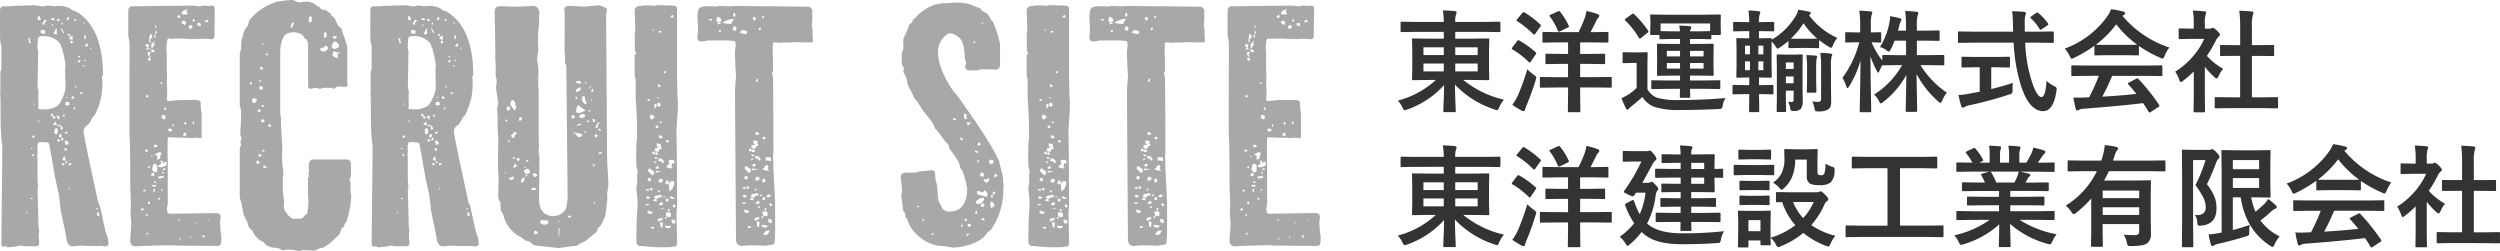
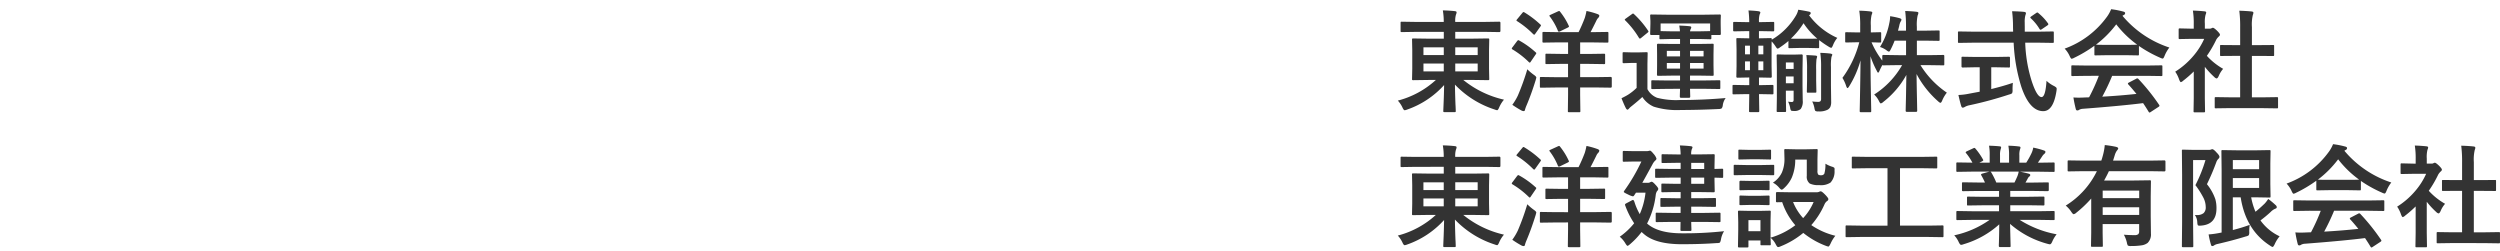
<svg xmlns="http://www.w3.org/2000/svg" width="521.655" height="52.354" viewBox="0 0 521.655 52.354">
  <g id="グループ_150057" data-name="グループ 150057" transform="translate(-255.33 -28)">
-     <path id="パス_1449" data-name="パス 1449" d="M6.817,19.916l-.137-.343.137-.069.137.412Zm1.166-3.294v.206H7.572v-.206ZM7.915,6.193V6.4H7.641V6.193ZM8.19,7.908c-.069,0-.274.069-.274-.206a.251.251,0,0,1,.274-.274C8.258,7.428,8.258,7.7,8.19,7.908Zm-.274-3.98a.564.564,0,0,1,.274-.412l.274.274-.274.343Zm5.146.823a.51.51,0,0,1,.412-.412.534.534,0,0,1,.206.48H13.4A.746.746,0,0,1,13.062,4.752Zm.961-1.166A.87.87,0,0,1,13.954,4h-.137c-.206,0-.343-.069-.343-.274,0-.274.206-.412.549-.412Zm-.137,1.029A.734.734,0,0,1,14.3,4a.512.512,0,0,1,0,.618Zm.137,4.94a.441.441,0,0,1,.618-.069.536.536,0,0,1-.137.343A.6.6,0,0,1,14.022,9.555Zm.412-.755c-.069-.069-.069-.069-.206-.069a1.186,1.186,0,0,1,.412-.823,1.159,1.159,0,0,1,.137.343l.137.549Zm.686-4.117c.137.137.274.206.343.343v.412c-.274,0-.412.137-.686,0a1.357,1.357,0,0,0-.137-.755ZM15.463,14.7a.512.512,0,0,1,.206-.206.514.514,0,0,1,.069.343ZM15.6,9.83c-.137-.137-.137-.274,0-.48l.618.137A1.131,1.131,0,0,1,15.6,9.83Zm5.97,8.92a.443.443,0,0,1-.137.343c-.069-.137-.206-.274-.206-.343Zm.412,1.715a1.04,1.04,0,0,1-.549-.274v-.549h.343ZM8.258-2.727v-.412H8.4v.412ZM9.15.772V.361L9.494.7Zm4.323-.48a1.533,1.533,0,0,1-.48-.823h.48A.872.872,0,0,1,13.473.292ZM14.3,2.213a.87.87,0,0,1-.412.137.883.883,0,0,1,.069-.823A1.1,1.1,0,0,1,14.3,2.213Zm.274-3.088a1.354,1.354,0,0,1,.137.48h-.549Zm0,7.136a.922.922,0,0,1,.618.137.517.517,0,0,1-.48.412Zm.686-3.5v.343l-.549.137V2.9Zm-.48,6.518.206-.343.274.137-.206.343Zm-7.2-25.045-.274.206a5.438,5.438,0,0,0-.274-1.166l.549.069c-.206.069-.137.274-.137.412v.137l.137.206ZM9.15-14.049a1.9,1.9,0,0,1-.137-.961c0-.618.069-1.166.069-1.441,0-.48.343-.618.686-.686a4.743,4.743,0,0,1,2.2.274c1.029.412,1.99,1.166,1.99,2.058l.206.274.137.549c-.137-.274.823,2.882.48,3.294l.069,4.323c0,1.029-1.1,3.5-1.784,3.842a5.83,5.83,0,0,1-2.333.686c-.137,0-.686-.069-1.235-.069-.274,0-.48-.069-.274-.549a26.8,26.8,0,0,1,0-3.156,6.646,6.646,0,0,0-.206-.755ZM12.238-.463a.813.813,0,0,1,.618.343,1.146,1.146,0,0,1-.618.206v-.48a.653.653,0,0,1-.48-.137.6.6,0,0,1,.412-.48.3.3,0,0,1,.069.343ZM13.2,2.351a2.972,2.972,0,0,1,.069.343.953.953,0,0,1-.343.686.524.524,0,0,0-.343-.137V2.282c.069-.069.137-.137.206-.137l.069-.069s.069,0,.137-.137Zm-.961-.961A1.5,1.5,0,0,1,12.856.7l.137.686H13.4c.069-.069.137-.069.274-.069a.87.87,0,0,1,.137.412L12.787,1.39Zm3.156-5.764v.137h-.412v-.137Zm.274,1.029v.48c-.206.343-.549.206-.823.069A.252.252,0,0,1,14.777-3a.356.356,0,0,1,.137-.274l.206-.206Zm.549-1.3c.137,0,.48.206.48.48l-.618.137Zm.274,2.676.137-.343.274.137-.137.343Zm-4.46-17.291v-.343h.206v.343ZM16.561-6.844c.412.069.549.206.755.686ZM9.15-20.5a.659.659,0,0,1,.137-.892c.206.206.48.618.343.892Zm1.441,2.882c-.686-.137-.755-.069-.892-.137v-.686l.892.069Zm-.069-2.95c.274,0,.343.137.412.137,0,.206-.48.412-.48.686v.274l-.48-.206Zm1.3,0c.069-.137.069-.274.206-.343a1.3,1.3,0,0,1,.618.206l-.137.274Zm.549,3.019a4.551,4.551,0,0,1,.618-1.3l.069,1.3Zm.618-3.156h.549v.069l.069.274v.069H13.2v-.069l-.206-.274Zm1.578,2.813s-.137.137-.137.206a7.834,7.834,0,0,1-.618-1.1C14.228-18.783,14.365-18.028,14.571-17.891Zm.686-2.539s-.137-.137-.206-.137a1.62,1.62,0,0,1,.412-.618c.069.069.137.069.137.274S15.395-20.567,15.257-20.43Zm.069,2.882c.069,0,.274,0,.274-.069l.274.206-.412.343Zm.961,1.166c-.206-.069-.618-.069-.618-.274,0-.343.412-.48.618-.686A2.267,2.267,0,0,1,16.287-16.382Zm.069.686a.684.684,0,0,0-.274.069.691.691,0,0,0-.206-.069l.069-.48a.5.5,0,0,1,.412.137Zm.823-4.872c-.137.069-.137.274-.206.343a.413.413,0,0,1-.274-.48Zm.206,8.783c-.069-.069.206-.206.343-.412a.71.71,0,0,0,.274.069,1.025,1.025,0,0,1-.206.48Zm.137-1.3c.206.069.412.069.343.343h-.343ZM18.482-5.4v.274h-.618V-5.4Zm-4.529-14.2c0-.137.137-.274.206-.412.069.137.206.206.137.412ZM18.688-11.1s.069.274.206.343c-.069,0-.343-.137-.549-.206A.844.844,0,0,1,18.688-11.1Zm.137-8.92v.206h-.274v-.206ZM19.1-12.2c0,.069-.206.343-.343.343V-12.2Zm-.343-5.283c.206.206.412.412.343.755a.914.914,0,0,1-.343.206Zm.069,2.4a1.658,1.658,0,0,1,.618-.549.64.64,0,0,1-.069.686Zm1.441.755c-.069-.069-.343-.274-.343-.48C19.992-14.735,20.2-14.8,20.266-14.323ZM2.838,26.915a18.254,18.254,0,0,0,1.921-.206l.48-.137h.48l.686.137H8.4c.823,0,.961-.137.961-1.029A7.131,7.131,0,0,1,9.288,23.9a2.158,2.158,0,0,0-.069-1.166L9.013,14.77c0-.206.137-.137.137-.137,0-.412-.137-1.578-.137-1.784v-4.6a3.871,3.871,0,0,1,.069-1.51c-.206-.069-.069-.48,0-.48-.206-.137-.069-.549,0-.961,0-.274.343-.343.48-.343h.343l.823.069h.343c.137,0,.274.206.343.274.686,3.294,1.1,6.724,1.921,9.949.343,1.51.412,3.637.618,4.46.343,1.784.892,3.911,1.1,5.489.069.686.549,1.51,1.1,1.51,1.235,0,.892-.137,2.059-.137.549,0,1.029.069,1.647.069h1.921c.274,0,.755-.069.961.069.755.137,1.1-.206,1.1-.549a7.911,7.911,0,0,0-.274-1.51c-.549-1.372-.892-3.705-1.647-6.724-.069,0-.137-.137-.206-.206C21.09,14.77,18.62,3.586,18.62,2.762a1.708,1.708,0,0,1,.961-1.441c.618-.618.755-1.578,1.3-1.853a13.933,13.933,0,0,0,1.578-8.234.428.428,0,0,0,.206-.343c0-4.323-.823-9.332-4.323-12.282-.343-.274-.618-.618-.892-.618-.48-.48-1.3-.412-1.578-.892a5.321,5.321,0,0,0-2.539-.549c-.274,0-.686.069-.892.069-.549,0-.549-.137-.892-.137h-.618c-.206,0-.48.274-.618.137H9.768a7.328,7.328,0,0,0-1.715-.206c-.274,0-3.843.137-4.048.137H3.8l-.343.069h-1.3c-.686,0-.961.137-.961,1.029v2.882c0,1.51-.069,3.98.274,4.186v5.078l-.206.549v4.529a.952.952,0,0,0,0,.618c.137,3.156-.137,6.381.412,10.43L1.465,26.5c.206.137.137.274.412.274.206,0,.206-.069.48-.069h.137l.206.206ZM18.757-10.069l.069-.069-.206-.274-.069.137Zm3.5,31.769-.137-.069-.137.274.137.069ZM8.876-19.675l.274-.137-.069-.137-.206.137ZM8.258,11.476H8.4L8.327,11.2l-.137.069ZM7.847-22.008H8.19v-.137H7.847Zm23.33,40.964a.468.468,0,0,1-.48.343l-.069-.343a.627.627,0,0,1,.343-.206Zm-.137-3.774a.256.256,0,0,1,.206-.274c.069-.069.206,0,.343.069,0,.069-.137.206-.137.343Zm.412-8.371a.583.583,0,0,1,.206-.343,1.453,1.453,0,0,1,.48.206c-.137.069-.274.343-.48.343Zm.48,13.586a.725.725,0,0,1-.343-.137c0-.069.206-.343.343-.343C32,20.053,31.931,20.259,31.931,20.4Zm.274,3.5-.412.549V23.9ZM32.48,10.31a.58.58,0,0,1-.48,0c0-.137.274-.343.343-.343Zm0,7.548c-.069.069-.343,0-.412,0v-.412a2.972,2.972,0,0,1,.343-.069Zm.206-5.9a1.955,1.955,0,0,1,.274-.549H33.3a.425.425,0,0,0,.137.274l-.137.412Zm1.1,1.99a.725.725,0,0,1-.137.343l-.755-.137a.52.52,0,0,0,.137-.274Zm-.618,1.029c0-.206.206-.274.274-.412.137.069-.069.48.069.755h-.343Zm.823-3.911c-.137.069-.137.206-.412.206-.206,0-.412-.206-.618-.412A3.033,3.033,0,0,1,33.1,9.83c.069-.137.137-.343.343-.343.274,0,.343.137.549.343ZM33.3,13.123a.912.912,0,0,1,.549.206,1.159,1.159,0,0,1-.412.206Zm-.069-7.067c0-.069.137-.343.206-.549h.343c.069.137.274.274.343.343C33.852,6.056,33.509,5.987,33.235,6.056Zm.823,1.921c-.069-.206-.343-.274-.618-.412.343-.137.755-.48.961-.48.274,0,.412.137.549.137a1.873,1.873,0,0,0-.343,1.235l-.618.137A.969.969,0,0,1,34.058,7.977Zm.549,8.646v.343H34.2v-.343Zm-.48-4.323c.137-.069.137-.206.412-.206a1.02,1.02,0,0,0,.618-.137c.069.137.274.274.274.412a2.544,2.544,0,0,0-.961.274Zm1.784-2.47a7.831,7.831,0,0,1-1.029.412,3.093,3.093,0,0,1-.755-.206,3.98,3.98,0,0,1,.823-.686c-.069-.137-.274-.274-.343-.48h.412c.206.137.206.343.206.618.206-.069.137-.343.343-.412h.343Zm-.823,1.235a.578.578,0,0,1,.274.48.975.975,0,0,1-.412-.137Zm8.852,13.38a1.453,1.453,0,0,1-.206.48c-.137,0-.343-.274-.343-.48Zm-8.234-14c0,.069,0,.274-.137.343h-.412l.137-.343Zm3.019,10.7v.206h-.412v-.206Zm-.206,3.774c.069,0,.343.137.343.274l-.206.069v.069Zm2.264.069.069-.343h.137v.343Zm1.166-3.431c.069.137.206.206.206.274l-.274.137ZM32.137-4.442a.586.586,0,0,1-.48,0v-.343h.48Zm.686,12.214c.069.069.206.137.206.206-.069.137-.274.069-.343,0A.244.244,0,0,1,32.823,7.771Zm2.4,7.067c0,.137-.069.274-.343.343v-.343ZM36.8,2.762a.746.746,0,0,1-.343-.069l-.274-.343c.069-.069.137-.137.206-.137l.206-.137a.653.653,0,0,0,.48.137v.48H36.94Zm.412-1.578q.515.309,0,.618Zm2.333,1.853h.48c0,.206.069.48-.069.618H39.41V3.517l.137-.343Zm1.784-1.921L41.469.7h.274l-.137.549ZM31.657-14.6a.5.5,0,0,0,.412-.069c-.137-.206-.206-.206-.343-.206a2,2,0,0,1-.137-.618l.686.069v.137a9.532,9.532,0,0,0-.137,1.029l-.48-.206Zm.961,1.1a.583.583,0,0,0-.343.206c.137.137.343.274.343.412-.069,0-.137.137-.137.137-.137-.137-.48-.48-.48-.618a2.121,2.121,0,0,1,.137-.549l.48.206Zm-.549,1.3v-.343l.069-.069a2.435,2.435,0,0,1,.48.069v.549h-.206ZM35.156-.737a1.794,1.794,0,0,1,.549.206V.086a.978.978,0,0,0-.274.137c-.274-.069-.549-.274-.549-.549a.377.377,0,0,1,.206-.343Zm4.6,1.578c.069,0,.069-.069.206-.069a.441.441,0,0,1-.069.618l-.343-.343Zm-7.2-15.1c-.069-.137-.274-.274-.274-.343h.274Zm.206-3.294A2.824,2.824,0,0,1,32.96-17c0,.206-.412.48-.549.755.137.137.343.206.274.274l-.137.137a.52.52,0,0,0-.274-.137,12.422,12.422,0,0,1,.206-1.578Zm0,1.99c.137-.137.412-.206.48-.343,0-.274.069-.137.137-.343v1.166a.377.377,0,0,0-.343.206l.137.137-.412.069Zm0,1.235.412-.069c.206.274.274.343.274.618l-.686-.069ZM33.3-17.2c.48-.274.069-.823.48-1.029a.3.3,0,0,1,.137.274c0,.206-.206.206-.274.343-.069.274,0,.618-.069.823a.52.52,0,0,0-.274-.137Zm1.372,9.949c0-.069.206-.343.274-.343a.58.58,0,0,1,0,.48h-.069ZM35.5-1.766v-.48h.343v.48Zm-1.921-17.7c.206.206.206.137.206.343a.593.593,0,0,1-.206.412Zm5.283-1.578a.746.746,0,0,0-.343.069c-.069,0-.206.069-.343,0a.733.733,0,0,1,.48-.618Zm1.029,1.3c0,.069,0,.137-.137.274-.069-.069-.069-.069-.137-.069l-.137-.069a1.436,1.436,0,0,1-.412-.274.454.454,0,0,1,.412-.48c.206,0,.343.137.549.343-.069.069-.069.069-.069.137Zm-.823-2.127c.137-.343.274-.618.618-.686h.137c.069-.069.206-.069.618-.274l-.343.412v.137c0,.137.069.206.343.343l-.206.206c0,.069-.069.069-.206.069h-.755Zm1.784,2.47c.069-.069.069-.069.137-.069a.368.368,0,0,1,.343.343.415.415,0,0,1-.206.412h-.48c-.069-.069-.069-.137-.069-.274a.524.524,0,0,1,.137-.343l.069-.069Zm.686-1.372a1,1,0,0,1,.343.549h-.549Zm.755,1.029a2.825,2.825,0,0,1,.549-.206.753.753,0,0,1,.274.618c-.274.137-.48,0-.686,0Zm2.264-.686a.356.356,0,0,1,.137.274l-.823.137c0-.206.274-.412.549-.549ZM36.666,19.916c-.686,0-.618-.686-.618-1.235a2.426,2.426,0,0,1,.069-.412,4.017,4.017,0,0,0,.069-1.235V9.555c0-.274-.069-3.705,0-5.421.069-.137.137-.069.274-.206,1.235.137,3.568.137,3.843.137h.137l.343.069h.137c.274,0,.892-.069,1.1-.069a2.117,2.117,0,0,1,.618.069c.412,0,.618.137.618-.412V-.806c0-.206-.206-1.372-.206-2.264a.615.615,0,0,0-.48-.686,4.152,4.152,0,0,0-1.235-.069c-.206,0-2.264,0-3.362.069-.206,0-.961.137-1.372.137-.206,0-.618.069-.618-.343a15.6,15.6,0,0,0,0-3.294,22.953,22.953,0,0,0,0-3.088v-3.088c0-.206-.069-.823-.069-1.235.069-1.921.274-1.99.549-1.99.137,0,.549.137.686.069a22.181,22.181,0,0,1,3.911.069c.206,0,.412-.069.686-.069h.137l.412.069h.137c.206,0,.48-.069.755-.069h1.441c.686.206,1.3.137,1.3-.549L46-22.557c0-.755-.137-.961-.823-.961l-.412.069h-.343l-.343-.069h-.412l-.686.137H42.7c-.274,0-1.029-.137-1.235-.137l-12.145.137c-1.029,0-1.372.069-1.372,1.235v4.872a10.517,10.517,0,0,1,.274,2.882v.823c-.069,18.938,0,17.017,0,17.085,0,.549.069,1.235.069,1.578,0,1.647.069,3.5.069,4.94-.069,5.215.137,6.313.137,8.44a14.991,14.991,0,0,0-.069,1.921,9.376,9.376,0,0,1,.137,1.3c0,1.647-.206,3.088-.206,3.568,0,.343-.069,1.441,1.1,1.441.206,0,4.46-.206,7.068-.206h.618l.892.069h.618l7.754.069c.961,0,.961-.343.961-2.058A12.92,12.92,0,0,1,47.164,23c0-.274-.069-1.029-.069-1.235,0-.686.549-1.99-.823-1.99Zm8.028,1.51h-.137v-.274h.137ZM41.057-.12l-.069.069.343.069V.086l.137-.069-.412-.069ZM32.343,19.23l.274.069.069-.137-.343-.069Zm2.47-24.839.274.069.069-.137-.343-.069ZM42.91-21.6l.069-.274h-.206v.206h.069ZM32.206-6.981v-.343h-.137v.343ZM30.284,23.827h.274V23.69h-.274ZM31.725-1.835v-.137h-.274v.137Zm.48-4.254v-.274h-.137v.274ZM36.46.018l-.069-.069V-.12l-.137.069Zm2.264-18.389.206-.137Zm1.51,20.928H40.1a.067.067,0,0,1,.069.069ZM36.6.018V-.051l-.069.069Zm17.36-4.323c.137.137.274.137.48.206s.343.206.343.343c0,.206-.343.48-.618.618l-.412-.412ZM54.986,9.487l-.206-.069h-.137a.958.958,0,0,1,.206-.618.968.968,0,0,1,.549.412l-.274.274Zm.48-11.322c0,.137.069.137.069.206v.137c.069,0,.069.069.069.137h-.618v-.48ZM55.6,7.5c0,.137.069.137.069.206V7.84c.069,0,.069.069.069.137h-.618V7.5Zm.48-13.929a.7.7,0,0,1-.274.48c-.137,0-.48-.069-.48-.412v-.343h.48ZM56.016.841,55.81.772h-.137a.958.958,0,0,1,.206-.618.968.968,0,0,1,.549.412l-.274.274ZM56.359,6.6v.343h-.412V6.6Zm-.206,3.568a.746.746,0,0,1,.069-.343.829.829,0,0,1,.618.48l-.686.137ZM53.271-7.118a.583.583,0,0,1,.48-.48v.48Zm2.059-.48V-8.01H55.6V-7.6Zm.137-3.156a.734.734,0,0,1,.618.412.741.741,0,0,1-.48.206C55.467-10.275,55.467-10.755,55.467-10.755Zm.755,8.028v.343H55.81v-.343Zm.961,4.254a.746.746,0,0,1,.069-.343.829.829,0,0,1,.618.48l-.686.137ZM56.221-15.49c-.206,0-.274.069-.343,0a.425.425,0,0,1,.137-.274C56.084-15.627,56.221-15.558,56.221-15.49Zm.755,2.4a1,1,0,0,1-.343-.206c.069-.069.069-.137.137-.206s.137-.069.274-.069C57.045-13.431,57.113-13.225,56.976-13.088Zm5.558-6.862a4.606,4.606,0,0,1-.412,1.029h-.412a4.607,4.607,0,0,0,.412-1.029Zm3.637-1.3a1.705,1.705,0,0,1,.069.549v.549l-.549.137a1.338,1.338,0,0,1-.069-.549c0-.206.069-.412.069-.686Zm3.088,7.136a.912.912,0,0,1-.48.206,2.458,2.458,0,0,1-.755-.274V-14.6c.206-.137.343-.069.549-.137a1.07,1.07,0,0,0,.549-.48c.137.069.618.343.549.686Zm-.412-3.842c.274,0,.549.137.549.412a.975.975,0,0,1-.137.412,3.344,3.344,0,0,0-.206.48l-.274-.274Zm2.607.823c0,.137-.069.206-.069.274l-.069.137v.137l-.755-.137.137-.412Zm-.48,2.676c-.412,0-.549-.412-.549-.686,0-.137.343-.892.618-.892a.593.593,0,0,1,.412.206,3.17,3.17,0,0,0,.48.48v.48a.356.356,0,0,0-.274.137A2.055,2.055,0,0,1,70.974-14.46Zm.686,1.029c0,.069-.069.069-.137.137a.534.534,0,0,1,.206.48l-.274.274a1.72,1.72,0,0,0-.48-.274,1.435,1.435,0,0,1-.412-.274,2.544,2.544,0,0,1,.274-.961.252.252,0,0,1,.206.069l.069.069a.783.783,0,0,0,.412.206.975.975,0,0,0,.412-.137.212.212,0,0,1,.137.069l-.137.206a.067.067,0,0,0-.069.069ZM51.212,16.417c0,.206.343,1.235.412,1.578.137.755.274,1.51.412,2.127a8.472,8.472,0,0,0,.686,1.372c.137.343.274.961.412,1.235a3.235,3.235,0,0,0,.686.686c.206.412.48.892.618,1.1a12.68,12.68,0,0,0,.961.961,3.994,3.994,0,0,1,.755.343,2.189,2.189,0,0,1,.412.48,3.483,3.483,0,0,0,1.235.618c.549.137,1.1.069,1.441.206.823.206.412.412,1.1.412h.137l.412-.137h.137a10.517,10.517,0,0,1,1.853.137,2,2,0,0,0,.618.137.922.922,0,0,0,.618-.137,24.407,24.407,0,0,1,2.539.069c.549,0,1.029-.549,1.647-.549.892,0,3.431-2.607,3.705-2.813a9.454,9.454,0,0,1,.412-1.1c.069-.274.412-.412.618-.618a1.006,1.006,0,0,1,.412-.892,19.387,19.387,0,0,0,1.029-5.558l-.137-.549v-.206a20.486,20.486,0,0,1,0-2.058.586.586,0,0,1-.206-.412c0-.274.274-.686.274-.892V9.487a.969.969,0,0,0-.618-.892H66.514c-1.235,0-.892,2.058-.823,2.4,0,.206-.137.343-.137.412-.069.206.069.48.137.686-.137.137-.206.412-.274.48a23.732,23.732,0,0,1,0,3.019,12.724,12.724,0,0,1-.137,4.254c-.069.206-.412.274-.412.274-.618.961-.823.823-1.647.823a5.146,5.146,0,0,1-1.029,0,4.03,4.03,0,0,1-1.784-2.264,5.546,5.546,0,0,1,.069-1.1c-.069-.892-.274-2.333-.274-2.539V12.3c0-.274.137-.412.137-.549-.069-1.1-.274-2.264-.274-2.95-.069-.961.069-2.264,0-3.088-.137-2.333-.274-4.254-.274-6.244-.069-.137-.137.069-.137-.206V-13.98c0-1.166.412-3.362,1.578-3.774A6.607,6.607,0,0,1,62.6-17.96a4.08,4.08,0,0,1,1.578.48,2.28,2.28,0,0,1,.549.755c.137.137.412.206.48.274.069.274.274.823.274.961v8.851c0,.48.343.48.686.48l.618-.206h.206c.274,0,.755.206.961.206h.137l.412-.206h1.99c.069.069.069.206.343.206.412,0,.274-.48,1.029-.48.206,0,.686.069.961.069.206,0,.892.137.892-.343v-.206l-.069-.274v-7.548c0-.206-.823-2.539-1.235-3.774a4.99,4.99,0,0,0-.618-.549c-.343-.549-.549-1.235-.823-1.647a.968.968,0,0,0-.549-.412c-.137-.137-.137-.412-.206-.48-.412-.274-1.029-.823-1.235-.823a1.051,1.051,0,0,1-1.1-.549l-.755-.412a3.039,3.039,0,0,0-2.264-.755l-.961.137h-.343c-.274,0-1.166-.48-1.372-.48a22.078,22.078,0,0,0-3.431.412c-.206,0-.343.206-.48.206a11.2,11.2,0,0,0-4.8,3.294c-.549.618-.274.549-.549,1.372-.069.274-.412.412-.48.618a3.989,3.989,0,0,0-.618,1.715,2.181,2.181,0,0,1-.206.618,19.386,19.386,0,0,0-.137,1.99,7.761,7.761,0,0,0-.274,1.029V-2.8c0,.274.274,1.029.274,1.372.069,1.647-.206,4.323-.137,4.94,0,.069,0,.137.069.137l.137.412c.069,0,.069.069.069.137s0,.137-.069.137l-.137.412c-.069,0-.069.069-.069.137,0,.274.206.549.137.755a2.036,2.036,0,0,0-.274.755ZM53.545,1.6c.206-.137.069-.274,0-.412A.437.437,0,0,0,53.545,1.6ZM66.583-22.488c-.137,0-.137.274-.137.412A.5.5,0,0,0,66.583-22.488ZM57.8-9.451h-.137v.343H57.8Zm14.547.686.137-.069-.137-.137-.069.069ZM84.08,19.916l-.137-.343.137-.069.137.412Zm1.166-3.294v.206h-.412v-.206Zm-.069-10.43V6.4H84.9V6.193Zm.274,1.715c-.069,0-.274.069-.274-.206a.251.251,0,0,1,.274-.274C85.521,7.428,85.521,7.7,85.452,7.908Zm-.274-3.98a.564.564,0,0,1,.274-.412l.274.274-.274.343Zm5.146.823a.51.51,0,0,1,.412-.412.534.534,0,0,1,.206.48h-.274A.746.746,0,0,1,90.324,4.752Zm.961-1.166A.87.87,0,0,1,91.216,4h-.137c-.206,0-.343-.069-.343-.274,0-.274.206-.412.549-.412Zm-.137,1.029A.734.734,0,0,1,91.559,4a.512.512,0,0,1,0,.618Zm.137,4.94a.441.441,0,0,1,.618-.069.536.536,0,0,1-.137.343A.6.6,0,0,1,91.285,9.555ZM91.7,8.8c-.069-.069-.069-.069-.206-.069a1.186,1.186,0,0,1,.412-.823,1.159,1.159,0,0,1,.137.343l.137.549Zm.686-4.117c.137.137.274.206.343.343v.412c-.274,0-.412.137-.686,0a1.357,1.357,0,0,0-.137-.755ZM92.725,14.7a.512.512,0,0,1,.206-.206.514.514,0,0,1,.069.343Zm.137-4.872c-.137-.137-.137-.274,0-.48l.618.137A1.131,1.131,0,0,1,92.863,9.83Zm5.97,8.92a.443.443,0,0,1-.137.343c-.069-.137-.206-.274-.206-.343Zm.412,1.715a1.04,1.04,0,0,1-.549-.274v-.549h.343ZM85.521-2.727v-.412h.137v.412Zm.892,3.5V.361L86.756.7Zm4.323-.48a1.533,1.533,0,0,1-.48-.823h.48A.872.872,0,0,1,90.736.292Zm.823,1.921a.87.87,0,0,1-.412.137.883.883,0,0,1,.069-.823A1.1,1.1,0,0,1,91.559,2.213Zm.274-3.088a1.354,1.354,0,0,1,.137.48h-.549Zm0,7.136a.922.922,0,0,1,.618.137.517.517,0,0,1-.48.412Zm.686-3.5v.343l-.549.137V2.9Zm-.48,6.518.206-.343.274.137-.206.343Zm-7.2-25.045-.274.206a5.438,5.438,0,0,0-.274-1.166l.549.069c-.206.069-.137.274-.137.412v.137l.137.206Zm1.578,1.715a1.9,1.9,0,0,1-.137-.961c0-.618.069-1.166.069-1.441,0-.48.343-.618.686-.686a4.743,4.743,0,0,1,2.2.274c1.029.412,1.99,1.166,1.99,2.058l.206.274.137.549c-.137-.274.823,2.882.48,3.294l.069,4.323c0,1.029-1.1,3.5-1.784,3.842a5.83,5.83,0,0,1-2.333.686c-.137,0-.686-.069-1.235-.069-.274,0-.48-.069-.274-.549a26.8,26.8,0,0,1,0-3.156,6.646,6.646,0,0,0-.206-.755ZM89.5-.463a.813.813,0,0,1,.618.343A1.146,1.146,0,0,1,89.5.086v-.48a.653.653,0,0,1-.48-.137.6.6,0,0,1,.412-.48.3.3,0,0,1,.069.343Zm.961,2.813a2.972,2.972,0,0,1,.069.343.953.953,0,0,1-.343.686.524.524,0,0,0-.343-.137V2.282c.069-.069.137-.137.206-.137l.069-.069s.069,0,.137-.137ZM89.5,1.39A1.5,1.5,0,0,1,90.118.7l.137.686h.412c.069-.069.137-.069.274-.069a.87.87,0,0,1,.137.412L90.049,1.39Zm3.156-5.764v.137h-.412v-.137Zm.274,1.029v.48c-.206.343-.549.206-.823.069A.252.252,0,0,1,92.039-3a.357.357,0,0,1,.137-.274l.206-.206Zm.549-1.3c.137,0,.48.206.48.48l-.618.137Zm.274,2.676.137-.343.274.137-.137.343Zm-4.46-17.291v-.343H89.5v.343ZM93.823-6.844c.412.069.549.206.755.686ZM86.413-20.5a.659.659,0,0,1,.137-.892c.206.206.48.618.343.892Zm1.441,2.882c-.686-.137-.755-.069-.892-.137v-.686l.892.069Zm-.069-2.95c.274,0,.343.137.412.137,0,.206-.48.412-.48.686v.274l-.48-.206Zm1.3,0c.069-.137.069-.274.206-.343a1.3,1.3,0,0,1,.618.206l-.137.274Zm.549,3.019a4.551,4.551,0,0,1,.618-1.3l.069,1.3Zm.618-3.156H90.8v.069l.069.274v.069h-.412v-.069l-.206-.274Zm1.578,2.813s-.137.137-.137.206a7.834,7.834,0,0,1-.618-1.1C91.49-18.783,91.628-18.028,91.833-17.891Zm.686-2.539s-.137-.137-.206-.137a1.62,1.62,0,0,1,.412-.618c.069.069.137.069.137.274S92.657-20.567,92.52-20.43Zm.069,2.882c.069,0,.274,0,.274-.069l.274.206-.412.343Zm.961,1.166c-.206-.069-.618-.069-.618-.274,0-.343.412-.48.618-.686A2.267,2.267,0,0,1,93.549-16.382Zm.069.686a.684.684,0,0,0-.274.069.691.691,0,0,0-.206-.069l.069-.48a.5.5,0,0,1,.412.137Zm.823-4.872c-.137.069-.137.274-.206.343a.413.413,0,0,1-.274-.48Zm.206,8.783c-.069-.069.206-.206.343-.412a.71.71,0,0,0,.274.069,1.025,1.025,0,0,1-.206.48Zm.137-1.3c.206.069.412.069.343.343h-.343ZM95.745-5.4v.274h-.618V-5.4Zm-4.529-14.2c0-.137.137-.274.206-.412.069.137.206.206.137.412ZM95.95-11.1s.069.274.206.343c-.069,0-.343-.137-.549-.206A.844.844,0,0,1,95.95-11.1Zm.137-8.92v.206h-.274v-.206Zm.274,7.822c0,.069-.206.343-.343.343V-12.2Zm-.343-5.283c.206.206.412.412.343.755a.914.914,0,0,1-.343.206Zm.069,2.4a1.658,1.658,0,0,1,.618-.549.64.64,0,0,1-.069.686Zm1.441.755c-.069-.069-.343-.274-.343-.48C97.254-14.735,97.46-14.8,97.529-14.323ZM80.1,26.915a18.254,18.254,0,0,0,1.921-.206l.48-.137h.48l.686.137h1.99c.823,0,.961-.137.961-1.029A7.131,7.131,0,0,1,86.55,23.9a2.158,2.158,0,0,0-.069-1.166l-.206-7.959c0-.206.137-.137.137-.137,0-.412-.137-1.578-.137-1.784v-4.6a3.871,3.871,0,0,1,.069-1.51c-.206-.069-.069-.48,0-.48-.206-.137-.069-.549,0-.961,0-.274.343-.343.48-.343h.343l.823.069h.343c.137,0,.274.206.343.274.686,3.294,1.1,6.724,1.921,9.949.343,1.51.412,3.637.618,4.46.343,1.784.892,3.911,1.1,5.489.069.686.549,1.51,1.1,1.51,1.235,0,.892-.137,2.059-.137.549,0,1.029.069,1.647.069h1.921c.274,0,.755-.069.961.069.755.137,1.1-.206,1.1-.549a7.911,7.911,0,0,0-.274-1.51c-.549-1.372-.892-3.705-1.647-6.724-.069,0-.137-.137-.206-.206-.618-2.95-3.088-14.135-3.088-14.958a1.708,1.708,0,0,1,.961-1.441C97.46.7,97.6-.257,98.146-.531a13.933,13.933,0,0,0,1.578-8.234.428.428,0,0,0,.206-.343c0-4.323-.823-9.332-4.323-12.282-.343-.274-.618-.618-.892-.618-.48-.48-1.3-.412-1.578-.892a5.321,5.321,0,0,0-2.539-.549c-.274,0-.686.069-.892.069-.549,0-.549-.137-.892-.137H88.2c-.206,0-.48.274-.618.137H87.03a7.328,7.328,0,0,0-1.715-.206c-.274,0-3.843.137-4.048.137h-.206l-.343.069h-1.3c-.686,0-.961.137-.961,1.029v2.882c0,1.51-.069,3.98.274,4.186v5.078l-.206.549v4.529a.952.952,0,0,0,0,.618c.137,3.156-.137,6.381.412,10.43L78.728,26.5c.206.137.137.274.412.274.206,0,.206-.069.48-.069h.137l.206.206ZM96.019-10.069l.069-.069-.206-.274-.069.137Zm3.5,31.769-.137-.069-.137.274.137.069ZM86.138-19.675l.274-.137-.069-.137-.206.137Zm-.618,31.151h.137l-.069-.274-.137.069Zm-.412-33.484h.343v-.137h-.343ZM106.723,11.2l.137.137-.343.206v-.206Zm.892,1.647a.212.212,0,0,1-.137-.069.746.746,0,0,0-.069-.343,3.087,3.087,0,0,1,.549-.137c.137-.069.206-.069.48-.206l-.069.206v.343l-.343.206ZM117.7,24.582l.069-1.647h.206l-.137,1.647ZM108.439,8.046l.206.274-.343.206-.137-.274Zm.892.206.137.137c.069.069.137.069.206.206l-.412.412-.343-.549Zm.549,4.94a1.038,1.038,0,0,1,.755-.892,1.181,1.181,0,0,1-.48,1.166ZM110.7,10.1c.137,0,.206.206.206.274a.514.514,0,0,1-.343-.069A.849.849,0,0,0,110.7,10.1Zm.206,2.058v-.412l.274-.069v.412Zm2.058,2.745-.343.069c-.206,0-.618,0-.686-.206.206-.069.412-.274.618-.274.137,0,.343.137.549.137v.274Zm1.1,6.381a4.142,4.142,0,0,1,1.578.137c-.137.686-.274.755-.755.755a.912.912,0,0,1-1.029-.549A.914.914,0,0,1,114.065,21.288Zm3.637.343.069-.274.206.069-.137.274Zm2.607-1.3a.312.312,0,0,1,0,.343h-.618l.069-.343Zm4.8-2.539v-.343h.206v.343ZM106.86.223l.206.343L106.792.7l-.206-.343Zm.755,4.734h-.343a.87.87,0,0,0-.206-.549l.343.206ZM108.645-2.8a2.135,2.135,0,0,1,.274.412.524.524,0,0,1-.137.343l-.069.206c0,.069,0,.069-.069.274a8.943,8.943,0,0,1-1.029-1.372.975.975,0,0,1,.137-.412l.206-.412h.137c.069,0,.069,0,.206-.069l.412.618c.069.137.069.206,0,.274ZM108.1,4h-.137c.069-.137,0-.137,0-.137l-.137-.206a.252.252,0,0,1,.069-.206.519.519,0,0,1,.274-.069l.137-.069c-.069-.069-.069-.137-.069-.274l.618-.206a.252.252,0,0,1,.069.206v.069c.069.069.069.069.069.137l-.48.343a1.017,1.017,0,0,1-.069.48c-.137.069-.206.069-.274,0H108.1Zm1.99-4.254a.7.7,0,0,1-.206.686.252.252,0,0,1-.206.069h-.069c-.069,0-.069,0-.137-.069l.069-.549Zm.823,10.91a.24.24,0,0,0,.069-.137q.309.1.412,0l.412.549V11.2a.536.536,0,0,1-.274.274.621.621,0,0,1-.892-.206.423.423,0,0,1-.069-.48h.274a.067.067,0,0,1,.069-.069Zm.412-1.51a.807.807,0,0,1-.412-.343.523.523,0,0,1,.549,0C111.458,8.938,111.321,9.075,111.321,9.143Zm1.372,2.264c.206,0,.412.206.618.48a.643.643,0,0,1-.618.343c0-.069-.069-.069-.137-.137a4.063,4.063,0,0,1-.274-.412Zm.137,12.008a1.041,1.041,0,0,1,.618.686l-.823.069A.74.74,0,0,1,112.83,23.416Zm-5.7-24.976a1.062,1.062,0,0,1-.206-.755c.137-.069.274-.206.48-.137l.274.412A.971.971,0,0,1,107.135-1.561ZM108.3,10.31a2.29,2.29,0,0,1,.343-.823l.48.412C108.919,10.035,108.507,10.379,108.3,10.31ZM120.721.086c-.206-.137-.274-.137-.274-.412,0-.206.069-.274.274-.343.069,0,.343.137.343.274v.206A1.877,1.877,0,0,1,120.721.086Zm1.921,3.5a.772.772,0,0,1-.549.343c-.48,0-.686-.549-.892-.892-.069.137-.206.343-.274.343V2.9c.48.206,1.1.206,1.715.412Zm-1.3-9.538c.343-.206.686-.412.961-.549l.069.549a2.007,2.007,0,0,1-.823.48l-.206-.206Zm.069-1.647c.069-.137.206-.206.48-.206a.709.709,0,0,1,.549.274c0,.137-.137.274-.137.343a4.19,4.19,0,0,0-.892-.206Zm.755,8.714c.206,0,.343.137.412.137a4.711,4.711,0,0,1-1.166.343C121.613,1.527,121.888,1.115,122.162,1.115ZM121.407-1.7a7.094,7.094,0,0,1,.206-.823,1.5,1.5,0,0,1,.343-.206,9.7,9.7,0,0,0,1.441,1.1,14.082,14.082,0,0,1-1.372.549,2.181,2.181,0,0,1-.618-.206Zm1.1,1.647a.642.642,0,0,1-.48-.343c.137-.549.823-.48,1.029-.48.069.069.206.069.206.343C123.26-.188,122.711-.051,122.505-.051Zm.069-3.842c0-.206.206-.412.069-.618.137-.069.412-.137.412-.206.343.412,0,1.029.549,1.372a1.159,1.159,0,0,1-.206.412C122.917-3.07,122.574-3.825,122.574-3.893Zm.549,6.518a.468.468,0,0,1,.343.206.627.627,0,0,1-.206.343Zm1.647,7.067a1.865,1.865,0,0,1,.618,0c-.137.137-.206.343-.412.343A.627.627,0,0,0,124.769,9.692Zm-3.088-13.86c-.069.069-.206.069-.343.206a.928.928,0,0,1,0-.618A.542.542,0,0,1,121.682-4.168Zm1.441-3.225a.332.332,0,0,1,.48,0s-.137.137-.206.137l-.206-.069A.067.067,0,0,0,123.123-7.393Zm.549,7.754a1.584,1.584,0,0,1,.48.343l-.48.137Zm.343-2.058a1.02,1.02,0,0,1,.412.069c-.137.137-.206.343-.274.343C124.015-1.355,124.015-1.7,124.015-1.7Zm.206-4.529v-.412h.206v.412Zm.343,2.127c0,.069.206.549-.069.48A.673.673,0,0,1,124.564-4.1Zm-.069-1.441c0-.206.343-.48.412-.755a2.572,2.572,0,0,1,.069.755Zm.755,5.7c0,.137.137.274.137.618h-.343a.692.692,0,0,1-.206-.618Zm.069,3.5c0-.274.137-.206.137-.343.069-.069.343.137.48.274a2.085,2.085,0,0,0-.343.48C125.456,3.929,125.318,3.86,125.318,3.654Zm.48-1.647c-.137,0-.343.069-.343-.206,0-.069.343-.823.686-.961a.987.987,0,0,1,.206.137C125.73,1.321,126.073,1.6,125.8,2.007Zm.274.137a.7.7,0,0,1,.48.274.425.425,0,0,1-.137.274c-.069-.137-.206-.137-.343-.206Zm.618,4.94a.312.312,0,0,1,0,.343h-.618l.069-.343Zm-9.675,19.9a4.537,4.537,0,0,0,.755.069c.206,0,3.019-.412,3.294-.412.755,0,.686-.274,1.1-.48.343-.206.892-.343,1.166-.549.823-.686,1.715-1.372,2.4-1.99a3.7,3.7,0,0,0,.206-.686,2.19,2.19,0,0,1,.48-.412,15.084,15.084,0,0,0,1.029-2.127,19.494,19.494,0,0,0,.343-2.607,6.76,6.76,0,0,0,.137-1.166l-.069-.549v-.206c0-.274.274-1.578.274-2.264-.069-2.058-.274-3.911-.274-6.107l-.206-29.162c.069-.274.274-1.1.069-1.3a7.779,7.779,0,0,0-1.51-.618c-.206,0-2.882.274-3.156.274l-2.813-.137c-.343,0-1.3-.069-1.3.686v.274l.069.549v4.46c0,.274-.069,3.431,0,3.637a9.792,9.792,0,0,1,.069,2.058c0,.343.274.686.274.892l.274,27.1a14.311,14.311,0,0,1-.274,2.4,2.848,2.848,0,0,1-2.607,1.784c-2.264,0-3.088-1.441-3.088-3.774.069-7.2.069-7.273.069-7.41a6.491,6.491,0,0,0-.069-1.647l-.137-.549a4.471,4.471,0,0,0,.137-1.235c0-.274-.069-1.166-.069-1.372V-5.677a22.3,22.3,0,0,1-.069-3.294,10.089,10.089,0,0,0-.206-2.813,3.74,3.74,0,0,1,.069-1.51,11.545,11.545,0,0,0,.137-1.372c-.069-.618-.069-1.441-.069-1.715a16.846,16.846,0,0,1,.137-2.333,19.5,19.5,0,0,0,.069-2.813,1.338,1.338,0,0,0,.069-.549,1.342,1.342,0,0,0-1.3-1.372l-3.156.137a14.294,14.294,0,0,1-1.715,0c-.48-.069-1.578-.069-2.058-.069-.823,0-1.1.48-1.1,1.235l.137,7.2v2.264c0,.274.137,2.2.069,3.225a4.126,4.126,0,0,0,.206,1.372,5.9,5.9,0,0,1-.137,1.647c.137,1.166.48,3.156.48,3.362a2.432,2.432,0,0,1-.206.755,14.99,14.99,0,0,0,.069,1.921v2.47c0,.206.206,2.333.137,3.294-.069,2.127-.069,5.146,0,5.9.137,1.51,0,2.333,0,4.94a2.118,2.118,0,0,0,.137.755c0,.206.274.412.274.48a7,7,0,0,1,.069,1.647c.069.343.48.755.549.961a6.99,6.99,0,0,0,3.637,4.734c.48.206.823.686,1.1.755l.823.206c.206.274.48.343.618.618a5.093,5.093,0,0,0,1.235.274,4.537,4.537,0,0,1,.755.069ZM109.331,10.79l.206-.137-.069-.137-.206.137Zm14.684,5.9.274-.137-.069-.137-.206.137Zm11.733-1.784.823-.206v.48Zm.823,2.95v.274h-.618v-.274Zm.343-1.372-.274.206c0,.069-.069.069-.137.137a1.04,1.04,0,0,1-.549-.274l.274-.274Zm.137-3.98-.137.686a1.022,1.022,0,0,1-.618-.274l.137-.412Zm-.412,7.479q0-.1-.206-.206l-.069-.069c-.069,0-.069-.069-.137-.137,0-.069.137-.137.137-.343l.549.206a3.87,3.87,0,0,0,.48.069c-.137.137-.137.137-.137.206l-.069.069c0,.069-.069.137-.137.206Zm.892-8.234c-.069,0-.137.069-.274.069a.807.807,0,0,1-.412-.343l-.549-.549.274-.412h.412a.483.483,0,0,0,.274.343l.412.206v.618H137.6Zm-.069,2.95c-.137.137-.137.137-.137.206l-.137.069c-.069.137-.137.137-.206.137-.137-.069-.206-.618-.206-.618Zm.206,7.959V23h-.618v-.343Zm-.206-5.421c.069-.137.206-.206.206-.412l.549.137v.412Zm.961,3.911a1.13,1.13,0,0,1,1.1-.274c-.069.343-.618.618-1.029.618Zm-.618-13.929c.206,0,.274,0,.274-.137.206,0,.48.206.48.412l-.48.137c-.069-.069-.137-.137-.137-.206l-.137-.137-.137.343q-.1-.206-.206-.206a.252.252,0,0,0-.206-.069l.137-.412a.653.653,0,0,1,.48.137Zm.274,1.647.069.274-.412.206V9.075Zm-.343-.755a.64.64,0,0,1,.755.343h-.549A1,1,0,0,0,137.738,8.114Zm.892,8.1a.519.519,0,0,1,.069-.274l.618.137a.252.252,0,0,1-.069.206v.206h-.618v-.069a.63.63,0,0,1-.274.412.885.885,0,0,1-.755-.343c.137,0,.137-.069.274-.206a.583.583,0,0,1,.343-.206c.137,0,.206.069.274.069l.069.069Zm.206-1.166v.343h-.343v-.343Zm.137-2.47a1.04,1.04,0,0,1,.549.274,1.04,1.04,0,0,1-.274.549h-.412s-.206,0-.206-.343c0-.206.137-.274.274-.412Zm-.343,5.421a1.946,1.946,0,0,1,.755-.549l.137.618C139.248,18.064,138.767,18.2,138.63,17.995Zm.343,4.186a.751.751,0,0,1,0-.549.912.912,0,0,1,.549.206l-.137,1.029c-.137-.069-.206-.137-.343-.137,0-.137-.069-.206-.069-.274Zm.618-3.5v.206h-.412v-.206Zm.412-2.4v.206h-.412V16.28Zm-.137,4.6.206-.343.274.069-.206.412Zm.206-7.136a.982.982,0,0,1,.206-.755.5.5,0,0,1,.412.137v.48C140.62,13.741,140.277,13.809,140.071,13.741Zm.069,3.637V16.76h.48V16.9l.069.069v.274Zm-.069,4.94a2.675,2.675,0,0,0,1.1.137c0,.137-.069.48-.412.48h-.137l-.206-.069c-.137,0-.274-.069-.48-.069Zm1.029-1.784a.514.514,0,0,1-.343.069.563.563,0,0,1-.618-.618.514.514,0,0,1,.069-.343l.137-.137.137.206c.137-.069.206-.069.274-.206.137.137.274.274.412.274v.686Zm-.48-1.235a.356.356,0,0,1-.137-.274s.206,0,.274-.137a.321.321,0,0,1,0,.549Zm1.372-2.539c0,.137-.412,0-.686,0-.137,0-.206-.069-.274-.069v-.069c-.069,0-.069,0-.137-.069l.412-.343Zm-.137,4.391a1.048,1.048,0,0,1,.274.686.812.812,0,0,1-.686.069v-.069l-.069-.137c0-.137-.069-.274-.069-.549Zm-.206-2.745c-.069-.069-.069-.206-.069-.412a.573.573,0,0,1,.618.412l-.206.137c-.069,0-.137.069-.274.069v-.069ZM136.228-3.619a.583.583,0,0,1,.48-.48v.48ZM137.464-.6c.137.069.274.137.274.274,0,.274-.343.48-.549.618l-.412-.343.137-.755Zm.274-1.99A1.5,1.5,0,0,1,137.807-3c.137,0,.412,0,.412.274a.7.7,0,0,1-.274.48c0,.069-.069.069-.206.206Zm.274,4.117h.48c0,.137,0,.206.069.206v.274h-.549Zm-.069,8.783c.206-.206.343-.343.412-.343a.368.368,0,0,1,.343.343.694.694,0,0,1-.48.274Zm.686-14.684V-4.1h-.274v-.274Zm-.823,11.116V6.33a8.977,8.977,0,0,1,1.029-.343h-.48c-.137-.137-.137-.412-.137-.755l.892.137v.412c-.137.137-.206.137-.274.206a.357.357,0,0,0,.274-.137c0,.137.069.206.069.274a.252.252,0,0,1,.069.206.739.739,0,0,1-.549.137v.48h-.549a.067.067,0,0,1-.069-.069h-.069Zm1.441,4.391-1.235.206v-.412Zm-.206-14.066a1.794,1.794,0,0,1-.206.549.454.454,0,0,1-.48-.412v-.412h.48Zm-.618-4.186a1.046,1.046,0,0,1,.686.412.912.912,0,0,1-.48.206A1.58,1.58,0,0,1,138.424-7.118ZM139.042,4.2l-.274-.137h-.137a.713.713,0,0,1,.274-.549.735.735,0,0,1,.549.412l-.274.274Zm.206-3.5V.978h-.412V.7Zm-.48,7.685h.412l.274.274c.069.137.206.206.274.412a1,1,0,0,1-.206.343c-.137-.069-.137-.137-.206-.206s-.137-.274-.206-.274h-.137l-.069.069h-.137l-.274-.274Zm1.441-3.568c-.069-.069,0-.206.069-.274.206-.069.48.137.549.412l-.618.069Zm1.166,4.94c0,.137,0,.274-.137.343l.069.069c.069.069.206.069.274.274a2.348,2.348,0,0,1-1.441-.343c.206-.137.343-.206.412-.343a1.82,1.82,0,0,0,.343-.412h-.137V8.732a1.511,1.511,0,0,1,.549-.069h.48c.137.274.206.686.069.823-.137-.069-.343-.069-.48-.137Zm.274,4.46a1.47,1.47,0,0,1-.069.412l-.686.618a7.532,7.532,0,0,1-.137-1.715l.618-.48h.137l.069.069h.274v.755c0,.206-.069.274-.137.274ZM137.258-18.3c.069-.137.137-.274.206-.274l.206.274Zm1.921.137c-.137.206-.274.343-.412.343l-.206-.137a.627.627,0,0,1,.206-.343ZM140-9.383a1.941,1.941,0,0,1-.412-.206c.137-.069.137-.137.206-.206.069,0,.137-.069.274-.069C140.071-9.657,140.14-9.52,140-9.383Zm1.715-11.733a.85.85,0,0,1-.206.137l-.412-.137a.616.616,0,0,1,.343-.412.274.274,0,0,1,.274.137ZM137.807,7.222h-.137l.137.069Zm4.666,10.91-.069-11.6-.069-3.294c0-2.333.412-4.666.274-7-.069-1.166-.137-2.745-.137-4.872v-14.2c0-.549-.412-.686-1.166-.686l-1.853-.069a7.547,7.547,0,0,0-1.853.137,9.2,9.2,0,0,0-2.745,0c-1.1,0-1.235.686-1.235,1.235l.137,3.98a2.919,2.919,0,0,0-.137.755c0,.206.274.274,0,.618l.069,2.813c.48.618-.069.755-.069.892V-9.04a1.717,1.717,0,0,0,.206.892v3.225c0,1.715.274,4.254.274,6.107V4.478a4.477,4.477,0,0,0-.137,1.166c-.069,4.048,0,4.8.274,5.215a10.662,10.662,0,0,0-.069,2.058c0,.343-.206,1.784-.206,1.853.069.274.274,2.607.274,2.813,0,.618-.206,3.705-.206,3.98l-.069,3.156c0,1.647.069,1.99,1.235,1.921a33.866,33.866,0,0,0,6.381.206c0-.137.137-.069.343-.069.549,0,.549-.686.549-.961l-.137-5.764ZM141.1-14.6l.274-.137v-.137l-.274.137Zm14.821,29.162.823-.206v.48Zm.823,3.019v.274h-.618v-.274Zm.343-1.372c-.137.137-.206.137-.274.206,0,.069-.069.069-.137.137a1.04,1.04,0,0,1-.549-.274l.274-.343Zm.137-4.117-.137.686a1.022,1.022,0,0,1-.618-.274l.137-.412Zm-.412,7.685q0-.1-.206-.206l-.069-.069c-.069,0-.069-.069-.137-.137,0-.069.137-.137.137-.343a2.322,2.322,0,0,1,.549.206,3.87,3.87,0,0,0,.48.069c-.137.137-.137.137-.137.206l-.069.069c0,.069-.069.137-.137.206Zm-.206-9.538a.067.067,0,0,1,.069-.069V10.1l.069-.069h.412a.483.483,0,0,0,.274.343c.069.069.206.069.412.206V11.2h-.069l-.069.069c-.069,0-.137.069-.274.069a.807.807,0,0,1-.412-.343l-.206-.274a.483.483,0,0,1-.274-.343Zm1.029,4.117c-.137.137-.137.137-.137.206l-.137.069c-.069.137-.137.137-.206.137-.137-.069-.206-.618-.206-.618Zm.206,8.165v.343h-.618v-.343Zm-.206-5.558c.069-.137.206-.206.206-.412l.549.137V17.1Zm.618-8.646.069.274-.412.206V8.526Zm-.343-.755a.64.64,0,0,1,.755.343h-.549A1,1,0,0,0,157.911,7.565Zm.206,2.264c.206-.206.343-.343.412-.343a.368.368,0,0,1,.343.343.7.7,0,0,1-.48.274Zm.686,6.313c-.069.137-.137.343-.274.412a.885.885,0,0,1-.755-.343c.137-.069.137-.137.274-.274a.583.583,0,0,1,.343-.206c.137,0,.206.069.274.069l.069.069h.069a.519.519,0,0,1,.069-.274l.618.137a.252.252,0,0,1-.069.206v.206Zm.206-1.441v.343h-.343V14.7Zm-.412,6.313a1.012,1.012,0,0,1,1.1-.343c-.069.412-.618.686-1.029.686ZM157.98,6.6c.206,0,.274,0,.274-.137a.516.516,0,0,1,.48.48l-.48.137c-.069-.069-.137-.137-.137-.206a.527.527,0,0,1-.137-.206l-.137.412a.536.536,0,0,0-.274-.274H157.5a.067.067,0,0,0-.069-.069l.137-.412a.653.653,0,0,1,.48.137Zm.137-.412h-.069a.067.067,0,0,0-.069-.069V5.713a8.974,8.974,0,0,1,1.029-.343h-.48c-.137-.137-.137-.412-.137-.755l.892.137v.412c-.137.137-.206.137-.274.206a.356.356,0,0,0,.274-.137c0,.137.069.206.069.274a.252.252,0,0,1,.069.206.739.739,0,0,1-.549.137v.48h-.549a.067.067,0,0,1-.069-.069h-.069Zm1.3,4.46-1.235.206v-.412Zm.343,7.754v.274h-.412v-.274Zm-.549-14.89-.274-.137H158.8a.713.713,0,0,1,.274-.549.735.735,0,0,1,.549.412l-.274.274Zm-.069,8.646a1.04,1.04,0,0,1,.549.274,1.04,1.04,0,0,1-.274.549h-.412s-.206,0-.206-.343c0-.206.137-.274.274-.412ZM158.8,17.72a1.946,1.946,0,0,1,.755-.549l.137.618C159.421,17.789,158.941,17.926,158.8,17.72Zm.343,4.323a.752.752,0,0,1,0-.549.913.913,0,0,1,.549.206l-.137,1.029c-.137-.069-.206-.137-.343-.137,0-.137-.069-.206-.069-.274Zm-.206-14.2h.412l.069.069v.069a.067.067,0,0,1,.069.069l.137.069c.069.137.206.206.274.412a1,1,0,0,1-.206.343c-.137-.069-.137-.137-.206-.206s-.137-.274-.206-.274h-.137l-.069.069h-.137l-.274-.274Zm1.235,8.1v.274h-.412v-.274Zm-.137,4.734.206-.343.274.069-.206.412Zm.206-7.342a.982.982,0,0,1,.206-.755.5.5,0,0,1,.412.137v.48C160.793,13.329,160.45,13.4,160.244,13.329Zm.549,3.156v.137l.069.069v.274l-.549.137v-.618Zm-.549,5.7a2.675,2.675,0,0,0,1.1.137c0,.137-.069.48-.412.48h-.137l-.206-.069c-.137,0-.274-.069-.48-.069Zm1.029-1.853a.514.514,0,0,1-.343.069.563.563,0,0,1-.618-.618.514.514,0,0,1,.069-.343l.137-.137.137.206c.137-.069.206-.069.274-.206.137.137.274.274.412.274v.686Zm-.48-1.235a.356.356,0,0,1-.137-.274s.206,0,.274-.137a.321.321,0,0,1,0,.549Zm.686-8.851c0,.137,0,.274-.137.343l.069.069c.069.069.206.069.274.274a2.348,2.348,0,0,1-1.441-.343c.206-.137.343-.206.412-.343a2.086,2.086,0,0,0,.343-.48h.48Zm.343,13.174a1.775,1.775,0,0,1-.755.961l-.618-.137c.137-.343.48-.823.823-.823Zm.137-15.3c.137.274.206.686.069.823a3.022,3.022,0,0,0-1.1-.137V8.183a1.511,1.511,0,0,1,.549-.069Zm.069,7.891a.589.589,0,0,1-.549.48c-.137,0-.206-.069-.274-.069v-.069c-.069,0-.069,0-.137-.069l.412-.412Zm0,5.009a1.048,1.048,0,0,1,.274.686.812.812,0,0,1-.686.069V21.7l-.069-.137c0-.137-.069-.274-.069-.549Zm-.206-2.882c-.069-.069-.069-.206-.069-.412a.573.573,0,0,1,.618.412l-.069.069h-.069c-.137.069-.206.137-.343.137v-.069Zm-1.441-14c-.069-.069,0-.206.069-.274.206-.069.48.137.549.412l-.618.137ZM149.746-20.7v.274h-.618V-20.7Zm1.647.686a2.03,2.03,0,0,0-.686-.137,1.578,1.578,0,0,1,.137-.961h.412l.412.412v.412Zm.412.206-.892.206v-.412Zm-.206,1.441v.343h-.412v-.343Zm2.264-1.372a4.611,4.611,0,0,1-1.921-.206,5.308,5.308,0,0,1,2.127-.823,3.567,3.567,0,0,1,.343.206A.827.827,0,0,0,153.863-19.744Zm.686,1.51c-.618-.206-.48-.618-.206-.961h.137l.069.069h.274v.618Zm-.343-3.019v-.686h.412v.686Zm1.372,3.431c.069-.274.274-.549.549-.549a2.694,2.694,0,0,1,.961.206v.274c-.137.343-.412.343-.686.274A3.619,3.619,0,0,0,155.578-17.822Zm3.294-3.294v.274a.746.746,0,0,1-.069.343h-.137l-.069.069c-.069,0-.137,0-.274-.137v-.549Zm.069,13.243c0-.137.274-.343.48-.48a2.315,2.315,0,0,1-.274.823C159.078-7.6,158.941-7.6,158.941-7.873Zm.755-10.978c.069-.069.137-.069.274-.069a1.3,1.3,0,0,1-.206.618.847.847,0,0,1-.274-.549Zm.549-2.058v-.412h.343v.412ZM157.98,6.6h-.137c.069.069.069.069.137.069Zm4.94,11.39c0-1.441-.412-7.2-.412-10.292V7.565l.069-.412V7.016c0-5.078-.069-10.635-.069-15.233,0-.412-.206-1.029-.206-1.235v-.137l.206-.343v-.137c0-1.99-.137-3.774-.069-5.283,0-.686.412-.48.618-.48.274,0,.549.069.755.069l4.254-.137c.206,0-.412.069,2.2.069.412,0,.549-.069.549-.48a2.115,2.115,0,0,0-.069-.686v-1.3a6.412,6.412,0,0,1-.137-1.647l.069-.412v-1.647a1.057,1.057,0,0,0-1.1-1.3l-14.958-.137h-.206l-.48.069h-.206c-.274,0-2.2-.069-2.4-.069h-.206l-.48.137h-.206a4.56,4.56,0,0,0-1.441-.069c-.412-.069-2.127,0-2.127.961-.343,1.372.069,2.95-.069,4.734a3.669,3.669,0,0,0-.069,1.029c0,.343.343.618.823.618a6.1,6.1,0,0,0,1.235-.206h3.843c1.029,0,1.921.069,1.99.343.206.892-.137,1.51-.069,2.4,0,.823.069,1.372.069,1.853,0,1.3.137,2.2.137,2.813,0,.206-.206,2.47-.206,3.705l.206,30.328c0,.961.412,1.441,1.372,1.441a15.332,15.332,0,0,1,2.47-.137c.549,0,1.441.069,2.2.069.206,0,.549-.069,1.029-.137.686,0,1.029-.274,1.029-.892.069-1.578.069-1.784.069-1.99ZM157.431-1.766l-.137-.069-.137.274.137.069Zm35.475,20.036v.274h-.412v-.274Zm.686,3.019.206-.343.274.069-.206.412Zm2.4,2.745v.274h-.48v-.274Zm5.764-1.372v-.48h.274v.48Zm.618-1.441c.137-.069.137-.137.206-.206l.069-.069a.213.213,0,0,1,.069-.137.829.829,0,0,1,.206.618A.692.692,0,0,1,202.375,21.22Zm.618,3.362a.52.52,0,0,1-.137-.274c0-.137.069-.206.137-.206h.549Zm.206-2.607a1.639,1.639,0,0,1,.618.206.516.516,0,0,1-.48.48c0-.069-.137-.137-.274-.137Zm1.51-1.99a1.477,1.477,0,0,1,.137-.755c.137.069.137.206.206.274a.252.252,0,0,0,.069.206l-.137.206C204.914,19.916,204.845,19.985,204.708,19.985ZM201.963,4.2a.357.357,0,0,1,.137.274c-.069.137-.137.137-.206.137l-.137-.069h-.137V3.86Zm3.294,2.676v.343l-.618-.137V6.742Zm1.235,10.155c0,.206-.618.686-.823.823h-.274a.739.739,0,0,1-.549-.137v-.274c0-.137.206-.343.412-.48a2.407,2.407,0,0,0,.549-.343h.686Zm-1.441-1.715s-.069-.137.206-.137a2.121,2.121,0,0,1,.549.137,2.7,2.7,0,0,0,.412.137c.069,0,.137-.069.206-.137l.137-.137c0-.069.069-.137.137-.206.274.274.549.618.549.823,0,.137,0,.206-.069.274v.206h-.137l-.137.069H206.7c-.137,0-.206-.069-.343-.137l-.137-.069h-.069c-.343-.069-.618-.137-.892-.206-.069-.069-.137-.137-.137-.206v-.069c-.069,0-.069,0-.069-.069ZM208,16.554v-.549h.343v.549Zm.206-.686a.912.912,0,0,0,.206-.549h.48c0,.137-.069.206-.137.343v.206ZM200.659.018V.361h-.618V.018Zm2.127-.961a1.186,1.186,0,0,1,.069.686.743.743,0,0,1,.069.412h-.48a1.858,1.858,0,0,1-.069-1.1Zm2.264,10.018.206-.343.274.069-.206.412Zm.755,2.95a.213.213,0,0,1-.137-.069l.137-.618h.274a.52.52,0,0,1,.274.137q0,.1.206.206c0,.069,0,.137-.069.137v.069c0,.069-.069.137-.069.274h-.48Zm.549,5.764c.069,0,.206-.069.206.206v.412a1.41,1.41,0,0,1-.755,0v-.343l.274-.274Zm.206,3.019v.274c.069.069.069.137.069.274a2.294,2.294,0,0,1-.823-.343ZM202.924.91a.87.87,0,0,1,.412-.069c.137,0,.274.069.549.069-.137.137-.206.137-.206.206a1.4,1.4,0,0,0-.48.412A1.552,1.552,0,0,1,202.924.91Zm2.2,4.734a.734.734,0,0,1,.412-.618l.206.206a1.4,1.4,0,0,1,.069.343h-.137l-.137.069Zm2.127,6.93c.069-.069.137-.069.274-.069l.069.48-.549.48c-.274-.069-.618-.343-.549-.686a1.7,1.7,0,0,1,.618-.069Zm.961-3.911a.213.213,0,0,0,.137.069l.069.069c.069,0,.069.137.069.274a.454.454,0,0,1-.412.48.6.6,0,0,1-.549-.412l.137-.48ZM208.07,18.75a2.036,2.036,0,0,1-.274-.755c0-.206.069-.549.343-.618a1.613,1.613,0,0,1,.549.686.457.457,0,0,1-.343.48Zm.618-6.381a1.426,1.426,0,0,1,.069-.755h.069l.137.069a2.256,2.256,0,0,1,.412.206C209.305,11.957,208.825,12.368,208.688,12.368ZM204.639-15.7a.514.514,0,0,1-.343-.069.368.368,0,0,1,.343-.343C204.639-16.038,204.708-15.833,204.639-15.7Zm1.51-4.323s.137.137.206.137c-.069.069-.206.343-.274.343C205.943-19.606,206.08-19.881,206.149-20.018Zm-3.362,8.3c0,.274-.206.549-.206.961a.709.709,0,0,0,.755.755h1.647c.274,0,.755-.206.961-.206h1.647c.961,0,.961.069,1.441.069a.938.938,0,0,0,.823-1.029v-4.254a21.549,21.549,0,0,0-1.166-3.98c-.206-.48-.206-.686-.48-.892-.343-.274-.274-.48-.892-1.372-.412-.48-1.372-.618-1.441-1.166-.686-.343-1.578-.618-2.127-.892a8.727,8.727,0,0,0-2.676-.412c-1.235,0-2.2.137-2.882.137a7.4,7.4,0,0,0-3.568,1.029,8.32,8.32,0,0,0-1.372.961c-.549.412-1.1,1.166-1.647,1.51.137.48-.549.755-.686,1.029l-.823,2.058c-.961,1.235.069,2.607-.755,3.705.069,2.127-.069,2.058,0,2.333a3.721,3.721,0,0,0,.412.755,4.221,4.221,0,0,1-.069.892A2.884,2.884,0,0,0,190.23-8.7c.137.412.274,1.441.412,1.784.274.686,1.1,1.99,1.3,2.676a12.461,12.461,0,0,1,1.578,2.264c.961,1.441,2.264,2.47,2.813,4.186.686.48,1.784,2.47,2.676,3.225a1.062,1.062,0,0,1,.206.755c.961,1.372,2.264,2.882,2.333,4.117.206.343.48.618.48.686a17.539,17.539,0,0,1,.892,3.362c.069.069.069.274.069.48,0,1.647-.549,4.6-3.5,4.6a1.921,1.921,0,0,1-1.647-.549c-.206-.48-.48-.961-.618-1.235a1.946,1.946,0,0,1-.274-.892c-.137-.755-.137-1.784-.206-2.264-.069-.892-.412-1.921-.412-2.127,0-1.235-.069-1.51-.755-1.51-.48,0-1.166.137-2.264.206-.412,0-.823.274-1.1.274h-1.784c-.755,0-1.3.137-1.3.961,0,.206.206,1.715.274,2.539.069.618-.206.755-.137,1.647a22.469,22.469,0,0,1,.343,2.813c.137.206.343.274.412.48a3.625,3.625,0,0,1,.069.892,2.175,2.175,0,0,1,.412.343c.686,2.95,4.254,5.626,7.2,5.626a18.793,18.793,0,0,1,2.2.343c2.264,0,6.244-1.029,7.342-3.225A3.047,3.047,0,0,0,208,23.21a14.753,14.753,0,0,0,2.539-8.851c.206-.686-.137-1.166-.069-1.51.137-.549-.618-2.882-.823-3.98-2.2-4.6-6.176-9.949-8.783-13.723-1.1-.892-3.911-5.626-3.911-8.508a4.306,4.306,0,0,1,1.647-3.98,1.475,1.475,0,0,1,.892-.412,3.7,3.7,0,0,1,2.333,1.51,5.754,5.754,0,0,1,.549,2.2c.137.549.069,1.372.206,1.853v.137l.206.206Zm14.753,26.623.823-.206v.48Zm.823,2.95v.274h-.618v-.274Zm.343-1.372-.274.206c0,.069-.069.069-.137.137a1.04,1.04,0,0,1-.549-.274l.274-.274Zm.137-3.98-.137.686a1.022,1.022,0,0,1-.618-.274l.137-.412Zm-.412,7.479q0-.1-.206-.206l-.069-.069c-.069,0-.069-.069-.137-.137,0-.069.137-.137.137-.343l.549.206a3.869,3.869,0,0,0,.48.069c-.137.137-.137.137-.137.206l-.069.069c0,.069-.069.137-.137.206Zm.892-8.234c-.069,0-.137.069-.274.069a.807.807,0,0,1-.412-.343l-.549-.549.274-.412h.412a.483.483,0,0,0,.274.343l.412.206v.618h-.069Zm-.069,2.95c-.137.137-.137.137-.137.206l-.137.069c-.069.137-.137.137-.206.137-.137-.069-.206-.618-.206-.618Zm.206,7.959V23h-.618v-.343Zm-.206-5.421c.069-.137.206-.206.206-.412l.549.137v.412Zm.961,3.911a1.13,1.13,0,0,1,1.1-.274c-.069.343-.618.618-1.029.618ZM219.6,7.222c.206,0,.274,0,.274-.137.206,0,.48.206.48.412l-.48.137c-.069-.069-.137-.137-.137-.206l-.137-.137-.137.343q-.1-.206-.206-.206a.252.252,0,0,0-.206-.069l.137-.412a.653.653,0,0,1,.48.137Zm.274,1.647.069.274-.412.206V9.075Zm-.343-.755a.64.64,0,0,1,.755.343h-.549A1,1,0,0,0,219.529,8.114Zm.892,8.1a.519.519,0,0,1,.069-.274l.618.137a.252.252,0,0,1-.069.206v.206h-.618v-.069a.63.63,0,0,1-.274.412.885.885,0,0,1-.755-.343c.137,0,.137-.069.274-.206a.583.583,0,0,1,.343-.206c.137,0,.206.069.274.069l.069.069Zm.206-1.166v.343h-.343v-.343Zm.137-2.47a1.04,1.04,0,0,1,.549.274,1.04,1.04,0,0,1-.274.549h-.412s-.206,0-.206-.343c0-.206.137-.274.274-.412Zm-.343,5.421a1.946,1.946,0,0,1,.755-.549l.137.618C221.039,18.064,220.558,18.2,220.421,17.995Zm.343,4.186a.752.752,0,0,1,0-.549.912.912,0,0,1,.549.206l-.137,1.029c-.137-.069-.206-.137-.343-.137,0-.137-.069-.206-.069-.274Zm.618-3.5v.206h-.412v-.206Zm.412-2.4v.206h-.412V16.28Zm-.137,4.6.206-.343.274.069-.206.412Zm.206-7.136a.982.982,0,0,1,.206-.755.5.5,0,0,1,.412.137v.48C222.411,13.741,222.068,13.809,221.862,13.741Zm.069,3.637V16.76h.48V16.9l.069.069v.274Zm-.069,4.94a2.675,2.675,0,0,0,1.1.137c0,.137-.069.48-.412.48h-.137l-.206-.069c-.137,0-.274-.069-.48-.069Zm1.029-1.784a.514.514,0,0,1-.343.069.563.563,0,0,1-.618-.618.514.514,0,0,1,.069-.343l.137-.137.137.206c.137-.069.206-.069.274-.206.137.137.274.274.412.274v.686Zm-.48-1.235a.356.356,0,0,1-.137-.274s.206,0,.274-.137a.321.321,0,0,1,0,.549Zm1.372-2.539c0,.137-.412,0-.686,0-.137,0-.206-.069-.274-.069v-.069c-.069,0-.069,0-.137-.069l.412-.343Zm-.137,4.391a1.048,1.048,0,0,1,.274.686.812.812,0,0,1-.686.069v-.069l-.069-.137c0-.137-.069-.274-.069-.549Zm-.206-2.745c-.069-.069-.069-.206-.069-.412a.573.573,0,0,1,.618.412l-.206.137c-.069,0-.137.069-.274.069v-.069ZM218.019-3.619a.583.583,0,0,1,.48-.48v.48ZM219.255-.6c.137.069.274.137.274.274,0,.274-.343.48-.549.618l-.412-.343.137-.755Zm.274-1.99A1.5,1.5,0,0,1,219.6-3c.137,0,.412,0,.412.274a.7.7,0,0,1-.274.48c0,.069-.069.069-.206.206Zm.274,4.117h.48c0,.137,0,.206.069.206v.274H219.8Zm-.069,8.783c.206-.206.343-.343.412-.343a.368.368,0,0,1,.343.343.7.7,0,0,1-.48.274Zm.686-14.684V-4.1h-.274v-.274ZM219.6,6.742V6.33a8.975,8.975,0,0,1,1.029-.343h-.48c-.137-.137-.137-.412-.137-.755l.892.137v.412c-.137.137-.206.137-.274.206a.357.357,0,0,0,.274-.137c0,.137.069.206.069.274a.252.252,0,0,1,.069.206.739.739,0,0,1-.549.137v.48h-.549a.067.067,0,0,1-.069-.069H219.8Zm1.441,4.391-1.235.206v-.412Zm-.206-14.066a1.793,1.793,0,0,1-.206.549.454.454,0,0,1-.48-.412v-.412h.48Zm-.618-4.186a1.046,1.046,0,0,1,.686.412.912.912,0,0,1-.48.206A1.58,1.58,0,0,1,220.215-7.118ZM220.833,4.2l-.274-.137h-.137a.713.713,0,0,1,.274-.549.735.735,0,0,1,.549.412l-.274.274Zm.206-3.5V.978h-.412V.7Zm-.48,7.685h.412l.274.274c.069.137.206.206.274.412a1,1,0,0,1-.206.343c-.137-.069-.137-.137-.206-.206s-.137-.274-.206-.274h-.137l-.069.069h-.137l-.274-.274ZM222,4.821c-.069-.069,0-.206.069-.274.206-.069.48.137.549.412L222,5.027Zm1.166,4.94c0,.137,0,.274-.137.343l.069.069c.069.069.206.069.274.274a2.349,2.349,0,0,1-1.441-.343c.206-.137.343-.206.412-.343a1.819,1.819,0,0,0,.343-.412h-.137V8.732a1.511,1.511,0,0,1,.549-.069h.48c.137.274.206.686.069.823-.137-.069-.343-.069-.48-.137Zm.274,4.46a1.47,1.47,0,0,1-.069.412l-.686.618a7.533,7.533,0,0,1-.137-1.715l.618-.48h.137l.069.069h.274v.755c0,.206-.069.274-.137.274ZM219.049-18.3c.069-.137.137-.274.206-.274l.206.274Zm1.921.137c-.137.206-.274.343-.412.343l-.206-.137a.627.627,0,0,1,.206-.343Zm.823,8.783a1.941,1.941,0,0,1-.412-.206c.137-.069.137-.137.206-.206.069,0,.137-.069.274-.069C221.862-9.657,221.931-9.52,221.793-9.383Zm1.715-11.733a.849.849,0,0,1-.206.137l-.412-.137a.616.616,0,0,1,.343-.412.274.274,0,0,1,.274.137ZM219.6,7.222h-.137l.137.069Zm4.666,10.91-.069-11.6-.069-3.294c0-2.333.412-4.666.274-7-.069-1.166-.137-2.745-.137-4.872v-14.2c0-.549-.412-.686-1.166-.686l-1.853-.069a7.547,7.547,0,0,0-1.853.137,9.2,9.2,0,0,0-2.745,0c-1.1,0-1.235.686-1.235,1.235l.137,3.98a2.918,2.918,0,0,0-.137.755c0,.206.274.274,0,.618l.069,2.813c.48.618-.069.755-.069.892V-9.04a1.717,1.717,0,0,0,.206.892v3.225c0,1.715.274,4.254.274,6.107V4.478a4.476,4.476,0,0,0-.137,1.166c-.069,4.048,0,4.8.274,5.215a10.662,10.662,0,0,0-.069,2.058c0,.343-.206,1.784-.206,1.853.069.274.274,2.607.274,2.813,0,.618-.206,3.705-.206,3.98l-.069,3.156c0,1.647.069,1.99,1.235,1.921a33.865,33.865,0,0,0,6.381.206c0-.137.137-.069.343-.069.549,0,.549-.686.549-.961l-.137-5.764ZM222.891-14.6l.274-.137v-.137l-.274.137Zm14.821,29.162.823-.206v.48Zm.823,3.019v.274h-.618v-.274Zm.343-1.372c-.137.137-.206.137-.274.206,0,.069-.069.069-.137.137a1.04,1.04,0,0,1-.549-.274l.274-.343Zm.137-4.117-.137.686a1.022,1.022,0,0,1-.618-.274l.137-.412Zm-.412,7.685q0-.1-.206-.206l-.069-.069c-.069,0-.069-.069-.137-.137,0-.069.137-.137.137-.343a2.323,2.323,0,0,1,.549.206,3.869,3.869,0,0,0,.48.069c-.137.137-.137.137-.137.206l-.069.069c0,.069-.069.137-.137.206Zm-.206-9.538a.067.067,0,0,1,.069-.069V10.1l.069-.069h.412a.483.483,0,0,0,.274.343c.069.069.206.069.412.206V11.2h-.069l-.069.069c-.069,0-.137.069-.274.069A.807.807,0,0,1,238.81,11l-.206-.274a.483.483,0,0,1-.274-.343Zm1.029,4.117c-.137.137-.137.137-.137.206l-.137.069c-.069.137-.137.137-.206.137-.137-.069-.206-.618-.206-.618Zm.206,8.165v.343h-.618v-.343Zm-.206-5.558c.069-.137.206-.206.206-.412l.549.137V17.1Zm.618-8.646.069.274L239.7,8.8V8.526Zm-.343-.755a.64.64,0,0,1,.755.343h-.549A1,1,0,0,0,239.7,7.565Zm.206,2.264c.206-.206.343-.343.412-.343a.368.368,0,0,1,.343.343.7.7,0,0,1-.48.274Zm.686,6.313c-.069.137-.137.343-.274.412a.885.885,0,0,1-.755-.343c.137-.069.137-.137.274-.274a.584.584,0,0,1,.343-.206c.137,0,.206.069.274.069l.069.069h.069a.519.519,0,0,1,.069-.274l.618.137a.252.252,0,0,1-.069.206v.206ZM240.8,14.7v.343h-.343V14.7Zm-.412,6.313a1.011,1.011,0,0,1,1.1-.343c-.069.412-.618.686-1.029.686ZM239.771,6.6c.206,0,.274,0,.274-.137a.516.516,0,0,1,.48.48l-.48.137c-.069-.069-.137-.137-.137-.206a.527.527,0,0,1-.137-.206l-.137.412a.536.536,0,0,0-.274-.274h-.069a.067.067,0,0,0-.069-.069l.137-.412a.653.653,0,0,1,.48.137Zm.137-.412h-.069a.067.067,0,0,0-.069-.069V5.713A8.976,8.976,0,0,1,240.8,5.37h-.48c-.137-.137-.137-.412-.137-.755l.892.137v.412c-.137.137-.206.137-.274.206a.357.357,0,0,0,.274-.137c0,.137.069.206.069.274a.252.252,0,0,1,.069.206.739.739,0,0,1-.549.137v.48h-.549a.067.067,0,0,1-.069-.069h-.069Zm1.3,4.46-1.235.206v-.412Zm.343,7.754v.274h-.412v-.274Zm-.549-14.89-.274-.137h-.137a.713.713,0,0,1,.274-.549.735.735,0,0,1,.549.412l-.274.274Zm-.069,8.646a1.04,1.04,0,0,1,.549.274,1.04,1.04,0,0,1-.274.549H240.8s-.206,0-.206-.343c0-.206.137-.274.274-.412Zm-.343,5.558a1.946,1.946,0,0,1,.755-.549l.137.618C241.212,17.789,240.732,17.926,240.594,17.72Zm.343,4.323a.752.752,0,0,1,0-.549.912.912,0,0,1,.549.206l-.137,1.029c-.137-.069-.206-.137-.343-.137,0-.137-.069-.206-.069-.274Zm-.206-14.2h.412l.069.069v.069a.067.067,0,0,1,.069.069l.137.069c.069.137.206.206.274.412a1,1,0,0,1-.206.343c-.137-.069-.137-.137-.206-.206s-.137-.274-.206-.274h-.137l-.069.069h-.137l-.274-.274Zm1.235,8.1v.274h-.412v-.274Zm-.137,4.734.206-.343.274.069-.206.412Zm.206-7.342a.982.982,0,0,1,.206-.755.5.5,0,0,1,.412.137v.48C242.584,13.329,242.241,13.4,242.035,13.329Zm.549,3.156v.137l.069.069v.274l-.549.137v-.618Zm-.549,5.7a2.675,2.675,0,0,0,1.1.137c0,.137-.069.48-.412.48h-.137l-.206-.069c-.137,0-.274-.069-.48-.069Zm1.029-1.853a.514.514,0,0,1-.343.069.563.563,0,0,1-.618-.618.514.514,0,0,1,.069-.343l.137-.137.137.206c.137-.069.206-.069.274-.206.137.137.274.274.412.274v.686Zm-.48-1.235a.356.356,0,0,1-.137-.274s.206,0,.274-.137a.321.321,0,0,1,0,.549Zm.686-8.851c0,.137,0,.274-.137.343l.069.069c.069.069.206.069.274.274a2.348,2.348,0,0,1-1.441-.343c.206-.137.343-.206.412-.343a2.086,2.086,0,0,0,.343-.48h.48Zm.343,13.174a1.775,1.775,0,0,1-.755.961l-.618-.137c.137-.343.48-.823.823-.823Zm.137-15.3c.137.274.206.686.069.823a3.022,3.022,0,0,0-1.1-.137V8.183a1.511,1.511,0,0,1,.549-.069Zm.069,7.891a.589.589,0,0,1-.549.48c-.137,0-.206-.069-.274-.069v-.069c-.069,0-.069,0-.137-.069l.412-.412Zm0,5.009a1.048,1.048,0,0,1,.274.686.812.812,0,0,1-.686.069V21.7l-.069-.137c0-.137-.069-.274-.069-.549Zm-.206-2.882c-.069-.069-.069-.206-.069-.412a.573.573,0,0,1,.618.412l-.069.069h-.069c-.137.069-.206.137-.343.137v-.069Zm-1.441-14c-.069-.069,0-.206.069-.274.206-.069.48.137.549.412l-.618.137ZM231.537-20.7v.274h-.618V-20.7Zm1.647.686a2.03,2.03,0,0,0-.686-.137,1.578,1.578,0,0,1,.137-.961h.412l.412.412v.412Zm.412.206-.892.206v-.412Zm-.206,1.441v.343h-.412v-.343Zm2.264-1.372a4.611,4.611,0,0,1-1.921-.206,5.308,5.308,0,0,1,2.127-.823,3.568,3.568,0,0,1,.343.206A.827.827,0,0,0,235.654-19.744Zm.686,1.51c-.618-.206-.48-.618-.206-.961h.137l.069.069h.274v.618ZM236-21.253v-.686h.412v.686Zm1.372,3.431c.069-.274.274-.549.549-.549a2.694,2.694,0,0,1,.961.206v.274c-.137.343-.412.343-.686.274A3.619,3.619,0,0,0,237.369-17.822Zm3.294-3.294v.274a.746.746,0,0,1-.069.343h-.137l-.069.069c-.069,0-.137,0-.274-.137v-.549Zm.069,13.243c0-.137.274-.343.48-.48a2.314,2.314,0,0,1-.274.823C240.869-7.6,240.732-7.6,240.732-7.873Zm.755-10.978c.069-.069.137-.069.274-.069a1.3,1.3,0,0,1-.206.618.847.847,0,0,1-.274-.549Zm.549-2.058v-.412h.343v.412ZM239.771,6.6h-.137c.069.069.069.069.137.069Zm4.94,11.39c0-1.441-.412-7.2-.412-10.292V7.565l.069-.412V7.016c0-5.078-.069-10.635-.069-15.233,0-.412-.206-1.029-.206-1.235v-.137l.206-.343v-.137c0-1.99-.137-3.774-.069-5.283,0-.686.412-.48.618-.48.274,0,.549.069.755.069l4.254-.137c.206,0-.412.069,2.2.069.412,0,.549-.069.549-.48a2.116,2.116,0,0,0-.069-.686v-1.3a6.411,6.411,0,0,1-.137-1.647l.069-.412v-1.647a1.057,1.057,0,0,0-1.1-1.3l-14.958-.137H236.2l-.48.069h-.206c-.274,0-2.2-.069-2.4-.069h-.206l-.48.137h-.206a4.56,4.56,0,0,0-1.441-.069c-.412-.069-2.127,0-2.127.961-.343,1.372.069,2.95-.069,4.734a3.669,3.669,0,0,0-.069,1.029c0,.343.343.618.823.618a6.1,6.1,0,0,0,1.235-.206h3.843c1.029,0,1.921.069,1.99.343.206.892-.137,1.51-.069,2.4,0,.823.069,1.372.069,1.853,0,1.3.137,2.2.137,2.813,0,.206-.206,2.47-.206,3.705l.206,30.328c0,.961.412,1.441,1.372,1.441a15.332,15.332,0,0,1,2.47-.137c.549,0,1.441.069,2.2.069.206,0,.549-.069,1.029-.137.686,0,1.029-.274,1.029-.892.069-1.578.069-1.784.069-1.99ZM239.222-1.766l-.137-.069-.137.274.137.069Zm21.34,20.722a.468.468,0,0,1-.48.343l-.069-.343a.627.627,0,0,1,.343-.206Zm-.137-3.774a.256.256,0,0,1,.206-.274c.069-.069.206,0,.343.069,0,.069-.137.206-.137.343Zm.412-8.371a.584.584,0,0,1,.206-.343,1.453,1.453,0,0,1,.48.206c-.137.069-.275.343-.48.343Zm.48,13.586a.724.724,0,0,1-.343-.137c0-.069.206-.343.343-.343C261.385,20.053,261.317,20.259,261.317,20.4Zm.274,3.5-.412.549V23.9Zm.274-13.586a.58.58,0,0,1-.48,0c0-.137.274-.343.343-.343Zm0,7.548c-.069.069-.343,0-.412,0v-.412a2.974,2.974,0,0,1,.343-.069Zm.206-5.9a1.955,1.955,0,0,1,.274-.549h.343a.425.425,0,0,0,.137.274l-.137.412Zm1.1,1.99a.725.725,0,0,1-.137.343l-.755-.137a.52.52,0,0,0,.137-.274Zm-.618,1.029c0-.206.206-.274.275-.412.137.069-.069.48.069.755h-.343Zm.823-3.911c-.137.069-.137.206-.412.206-.206,0-.412-.206-.618-.412a3.033,3.033,0,0,1,.137-1.029c.069-.137.137-.343.343-.343.274,0,.343.137.549.343Zm-.686,2.058a.913.913,0,0,1,.549.206,1.16,1.16,0,0,1-.412.206Zm-.069-7.067c0-.069.137-.343.206-.549h.343c.069.137.274.274.343.343C263.238,6.056,262.895,5.987,262.62,6.056Zm.823,1.921c-.069-.206-.343-.274-.618-.412.343-.137.755-.48.961-.48.274,0,.412.137.549.137a1.873,1.873,0,0,0-.343,1.235l-.618.137A.969.969,0,0,1,263.444,7.977Zm.549,8.646v.343h-.412v-.343Zm-.48-4.323c.137-.069.137-.206.412-.206a1.02,1.02,0,0,0,.618-.137c.069.137.274.274.274.412a2.544,2.544,0,0,0-.961.274ZM265.3,9.83a7.831,7.831,0,0,1-1.029.412,3.093,3.093,0,0,1-.755-.206,3.979,3.979,0,0,1,.823-.686c-.069-.137-.274-.274-.343-.48h.412c.206.137.206.343.206.618.206-.069.137-.343.343-.412h.343Zm-.823,1.235a.578.578,0,0,1,.274.48.975.975,0,0,1-.412-.137Zm8.852,13.38a1.453,1.453,0,0,1-.206.48c-.137,0-.343-.274-.343-.48Zm-8.234-14c0,.069,0,.274-.137.343h-.412l.137-.343Zm3.019,10.7v.206H267.7v-.206Zm-.206,3.774c.069,0,.343.137.343.274l-.206.069v.069Zm2.264.069.069-.343h.137v.343Zm1.166-3.431c.069.137.206.206.206.274l-.274.137ZM261.522-4.442a.586.586,0,0,1-.48,0v-.343h.48Zm.686,12.214c.069.069.206.137.206.206-.069.137-.275.069-.343,0A.244.244,0,0,1,262.209,7.771Zm2.4,7.067c0,.137-.069.274-.343.343v-.343Zm1.578-12.076a.746.746,0,0,1-.343-.069l-.275-.343c.069-.069.137-.137.206-.137l.206-.137a.653.653,0,0,0,.48.137v.48h-.137Zm.412-1.578q.515.309,0,.618Zm2.333,1.853h.48c0,.206.069.48-.069.618H268.8V3.517l.137-.343Zm1.784-1.921L270.854.7h.275l-.137.549ZM261.042-14.6a.5.5,0,0,0,.412-.069c-.137-.206-.206-.206-.343-.206a2,2,0,0,1-.137-.618l.686.069v.137a9.536,9.536,0,0,0-.137,1.029l-.48-.206ZM262-13.5a.583.583,0,0,0-.343.206c.137.137.343.274.343.412-.069,0-.137.137-.137.137-.137-.137-.48-.48-.48-.618a2.119,2.119,0,0,1,.137-.549l.48.206Zm-.549,1.3v-.343l.069-.069a2.434,2.434,0,0,1,.48.069v.549H261.8ZM264.541-.737a1.794,1.794,0,0,1,.549.206V.086a.978.978,0,0,0-.275.137c-.274-.069-.549-.274-.549-.549a.377.377,0,0,1,.206-.343Zm4.6,1.578c.069,0,.069-.069.206-.069a.441.441,0,0,1-.069.618l-.343-.343Zm-7.2-15.1c-.069-.137-.274-.274-.274-.343h.274Zm.206-3.294a2.823,2.823,0,0,1,.206.549c0,.206-.412.48-.549.755.137.137.343.206.274.274l-.137.137a.52.52,0,0,0-.274-.137,12.424,12.424,0,0,1,.206-1.578Zm0,1.99c.137-.137.412-.206.48-.343,0-.274.069-.137.137-.343v1.166a.377.377,0,0,0-.343.206l.137.137-.412.069Zm0,1.235.412-.069c.206.274.275.343.275.618l-.686-.069Zm.549-2.882c.48-.274.069-.823.48-1.029a.3.3,0,0,1,.137.274c0,.206-.206.206-.274.343-.069.274,0,.618-.069.823a.52.52,0,0,0-.274-.137Zm1.372,9.949c0-.069.206-.343.274-.343a.581.581,0,0,1,0,.48h-.069Zm.823,5.489v-.48h.343v.48Zm-1.921-17.7c.206.206.206.137.206.343a.593.593,0,0,1-.206.412Zm5.283-1.578a.746.746,0,0,0-.343.069c-.069,0-.206.069-.343,0a.733.733,0,0,1,.48-.618Zm1.029,1.3c0,.069,0,.137-.137.274-.069-.069-.069-.069-.137-.069l-.137-.069a1.435,1.435,0,0,1-.412-.274.454.454,0,0,1,.412-.48c.206,0,.343.137.549.343-.069.069-.069.069-.069.137Zm-.823-2.127c.137-.343.274-.618.618-.686h.137c.069-.069.206-.069.618-.274l-.343.412v.137c0,.137.069.206.343.343l-.206.206c0,.069-.069.069-.206.069h-.755Zm1.784,2.47c.069-.069.069-.069.137-.069a.368.368,0,0,1,.343.343.415.415,0,0,1-.206.412h-.48c-.069-.069-.069-.137-.069-.274a.524.524,0,0,1,.137-.343l.069-.069Zm.686-1.372a1,1,0,0,1,.343.549h-.549Zm.755,1.029a2.824,2.824,0,0,1,.549-.206.754.754,0,0,1,.274.618c-.274.137-.48,0-.686,0Zm2.264-.686a.357.357,0,0,1,.137.274l-.823.137c0-.206.274-.412.549-.549Zm-7.891,40.346c-.686,0-.618-.686-.618-1.235a2.427,2.427,0,0,1,.069-.412,4.018,4.018,0,0,0,.069-1.235V9.555c0-.274-.069-3.705,0-5.421.069-.137.137-.069.275-.206,1.235.137,3.568.137,3.842.137h.137l.343.069h.137c.274,0,.892-.069,1.1-.069a2.117,2.117,0,0,1,.618.069c.412,0,.618.137.618-.412V-.806c0-.206-.206-1.372-.206-2.264a.615.615,0,0,0-.48-.686,4.152,4.152,0,0,0-1.235-.069c-.206,0-2.264,0-3.362.069-.206,0-.961.137-1.372.137-.206,0-.618.069-.618-.343a15.592,15.592,0,0,0,0-3.294,22.946,22.946,0,0,0,0-3.088v-3.088c0-.206-.069-.823-.069-1.235.069-1.921.274-1.99.549-1.99.137,0,.549.137.686.069a22.181,22.181,0,0,1,3.911.069c.206,0,.412-.069.686-.069h.137l.412.069h.137c.206,0,.48-.069.755-.069h1.441c.686.206,1.3.137,1.3-.549l.069-5.421c0-.755-.137-.961-.823-.961l-.412.069H273.8l-.343-.069h-.412l-.686.137h-.274c-.274,0-1.029-.137-1.235-.137l-12.145.137c-1.029,0-1.372.069-1.372,1.235v4.872a10.518,10.518,0,0,1,.274,2.882v.823c-.069,18.938,0,17.017,0,17.085,0,.549.069,1.235.069,1.578,0,1.647.069,3.5.069,4.94-.069,5.215.137,6.313.137,8.44a14.992,14.992,0,0,0-.069,1.921,9.373,9.373,0,0,1,.137,1.3c0,1.647-.206,3.088-.206,3.568,0,.343-.069,1.441,1.1,1.441.206,0,4.46-.206,7.068-.206h.618l.892.069h.618l7.754.069c.961,0,.961-.343.961-2.058A12.916,12.916,0,0,1,276.549,23c0-.274-.069-1.029-.069-1.235,0-.686.549-1.99-.823-1.99Zm8.028,1.51h-.137v-.274h.137ZM270.443-.12l-.069.069.343.069V.086l.137-.069-.412-.069Zm-8.714,19.35L262,19.3l.069-.137-.343-.069ZM264.2-5.609l.275.069.069-.137-.343-.069ZM272.3-21.6l.069-.274h-.206v.206h.069Zm-10.7,14.615v-.343h-.137v.343ZM259.67,23.827h.274V23.69h-.274Zm1.441-25.662v-.137h-.274v.137Zm.48-4.254v-.274h-.137v.274ZM265.845.018l-.069-.069V-.12l-.137.069Zm2.264-18.389.206-.137Zm1.51,20.928h-.137a.067.067,0,0,1,.069.069ZM265.982.018V-.051l-.069.069Z" transform="translate(254.145 52.684)" fill="#a8a8a8" />
    <g id="グループ_150056" data-name="グループ 150056" transform="translate(547.001 29.914)">
      <path id="パス_1450" data-name="パス 1450" d="M-147.416-27.548l-2.849.045q-.181,0-.215-.045a.389.389,0,0,1-.034-.2v-1.673q0-.181.045-.215a.389.389,0,0,1,.2-.034l2.849.045h5.913a13.86,13.86,0,0,0-.192-2.408q1.425.034,2.5.158.373.045.373.237a1.457,1.457,0,0,1-.136.509,4.519,4.519,0,0,0-.147,1.5h6.343l2.849-.045q.237,0,.237.249v1.673q0,.249-.237.249l-2.849-.045h-6.343v1.413h3.6l3.211-.045q.2,0,.249.057a.456.456,0,0,1,.034.226l-.045,2.171v3.821l.045,2.171q0,.181-.045.22a.43.43,0,0,1-.237.04l-3.211-.045h-1.922a20.657,20.657,0,0,0,8.491,4.115,6.34,6.34,0,0,0-.995,1.605q-.249.6-.441.6a2.633,2.633,0,0,1-.531-.158,19.852,19.852,0,0,1-8.265-5.189q.023,1.8.1,3.867.011.305.034.678.034.848.034.938a.358.358,0,0,1-.045.226.422.422,0,0,1-.215.034h-2.08q-.192,0-.226-.057a.353.353,0,0,1-.034-.2q0-.09.034-.927.113-2.465.136-4.466a18.611,18.611,0,0,1-7.665,5.1,2.423,2.423,0,0,1-.554.158q-.215,0-.464-.554a5.718,5.718,0,0,0-.972-1.458,18.7,18.7,0,0,0,7.937-4.307h-1.5l-3.211.045q-.192,0-.226-.045a.422.422,0,0,1-.034-.215l.045-2.171v-3.821l-.045-2.171a.412.412,0,0,1,.045-.249.422.422,0,0,1,.215-.034l3.211.045h3.154v-1.413Zm12.99,8.242v-1.639h-4.681v1.639Zm0-5.02h-4.681v1.617h4.681Zm-11.317,5.02h4.24v-1.639h-4.24Zm0-3.4h4.24v-1.617h-4.24Zm27.722,6.761-3.177.045q-.181,0-.215-.045a.389.389,0,0,1-.034-.2v-1.741q0-.181.045-.215a.389.389,0,0,1,.2-.034l3.177.045h2.453v-2.781H-117l-3.03.045q-.192,0-.226-.045a.353.353,0,0,1-.034-.2v-1.673q0-.181.045-.215a.384.384,0,0,1,.215-.034l3.03.045h1.436v-2.408H-117.6l-3.03.045a.412.412,0,0,1-.249-.045.389.389,0,0,1-.034-.2v-1.707a.385.385,0,0,1,.045-.237.535.535,0,0,1,.237-.034l3.03.045h4.228a31.954,31.954,0,0,0,1.3-2.985,12.788,12.788,0,0,0,.35-1.436,16.266,16.266,0,0,1,2.352.667q.328.147.328.328a.784.784,0,0,1-.226.441,1.84,1.84,0,0,0-.4.6q-.746,1.526-1.21,2.385h.328l3.154-.045q.181,0,.215.057a.422.422,0,0,1,.034.215v1.707q0,.181-.045.215a.389.389,0,0,1-.2.034l-3.154-.045h-2.5v2.408h1.9l3.053-.045a.358.358,0,0,1,.226.045.39.39,0,0,1,.034.2v1.673a.34.34,0,0,1-.04.209.368.368,0,0,1-.22.04l-3.053-.045h-1.9V-18.1h3.154l3.211-.045q.237,0,.237.249v1.741q0,.249-.237.249l-3.211-.045h-3.154v1.526l.045,3.38a.358.358,0,0,1-.045.226.389.389,0,0,1-.2.034h-2.092q-.192,0-.237-.057a.353.353,0,0,1-.034-.2l.045-3.38v-1.526Zm-9.18,3.618a11.857,11.857,0,0,0,1.142-1.9,49.874,49.874,0,0,0,1.99-5.517,10.51,10.51,0,0,0,1.368,1.164q.509.35.509.577,0,.023-.136.531-.9,2.906-1.9,5.257a6.521,6.521,0,0,0-.328.916.281.281,0,0,1-.305.283.968.968,0,0,1-.4-.113A19.557,19.557,0,0,1-127.2-12.331Zm2.521-19.287a19.7,19.7,0,0,1,3.324,2.521q.136.1.136.181a.742.742,0,0,1-.147.283l-1.063,1.5q-.124.17-.192.17a.48.48,0,0,1-.2-.1,18.907,18.907,0,0,0-3.358-2.713q-.158-.09-.158-.158a.581.581,0,0,1,.158-.271l1.074-1.3q.147-.181.249-.181A.452.452,0,0,1-124.68-31.618Zm-1.063,5.879a17.722,17.722,0,0,1,3.414,2.453q.136.1.136.181a.742.742,0,0,1-.147.283l-1.04,1.526q-.1.158-.181.158t-.215-.136a18.027,18.027,0,0,0-3.38-2.612q-.158-.1-.158-.17a.5.5,0,0,1,.136-.271l.972-1.3q.158-.192.26-.192A.47.47,0,0,1-125.743-25.739Zm8.525-6a13.807,13.807,0,0,1,1.775,2.872.526.526,0,0,1,.068.192q0,.1-.249.226l-1.572.769a.879.879,0,0,1-.294.1q-.09,0-.192-.192a13.027,13.027,0,0,0-1.685-2.973.37.37,0,0,1-.1-.181q0-.09.26-.2l1.481-.678a1.061,1.061,0,0,1,.283-.1Q-117.354-31.912-117.219-31.742Zm22.442,16.077-3.166.045q-.192,0-.226-.045a.39.39,0,0,1-.034-.2V-17.2q0-.181.045-.215a.422.422,0,0,1,.215-.034l3.166.045H-92.2v-1.018h-1.583l-3.007.045q-.226,0-.226-.249l.023-1.922v-2.34l-.023-1.933q0-.249.226-.249l3.007.045H-92.2v-1.04H-94.03l-2.227.057q-.181,0-.215-.045a.422.422,0,0,1-.034-.215v-.622H-98.18q-.26,0-.26-.237l.057-2.125v-.577l-.057-1.063q0-.2.057-.249a.353.353,0,0,1,.2-.034l3.222.045h7.8l3.222-.045q.181,0,.215.057a.456.456,0,0,1,.034.226l-.034.927v.712l.034,2.125q0,.237-.249.237h-1.73v.622q0,.192-.057.226a.353.353,0,0,1-.2.034l-2.227-.057h-1.967v1.04h1.7l2.985-.045q.181,0,.215.045a.389.389,0,0,1,.034.2l-.034,1.933v2.34l.034,1.922a.34.34,0,0,1-.04.209.34.34,0,0,1-.209.04l-2.985-.045h-1.7v1.018h2.872l3.2-.045q.181,0,.215.045a.389.389,0,0,1,.034.2v1.334a.34.34,0,0,1-.04.209.34.34,0,0,1-.209.04l-3.2-.045h-2.872l.045,1.617q0,.26-.249.26H-92q-.249,0-.249-.26,0-.034.011-.531.023-.531.034-1.085ZM-85.924-29.3H-96.258v1.594l2.227.045h1.809a10.418,10.418,0,0,0-.147-1.2q1.2.034,2.159.136.35.045.35.215a1.118,1.118,0,0,1-.124.384,1.342,1.342,0,0,0-.136.464h1.967l2.227-.045Zm-1.368,9.418v-1.176h-2.826v1.176Zm0-3.708h-2.826v1.164h2.826Zm-7.665,3.708H-92.2v-1.176h-2.759Zm0-2.544H-92.2v-1.164h-2.759Zm12.278,8.683a3.233,3.233,0,0,0-.6,1.481,1.348,1.348,0,0,1-.237.678,1.316,1.316,0,0,1-.644.136q-4.341.2-7.846.2a16.414,16.414,0,0,1-5.676-.69,5.362,5.362,0,0,1-2.386-2.024q-.7.678-2.25,1.922a3.477,3.477,0,0,0-.531.486q-.192.237-.317.237-.17,0-.35-.328-.407-.791-.9-2.058.859-.418,1.391-.746a10.814,10.814,0,0,0,1.764-1.413V-21.07h-1.006l-1.639.057q-.2,0-.237-.057a.358.358,0,0,1-.045-.226V-23.06q0-.181.057-.215a.456.456,0,0,1,.226-.034l1.639.045h1.345l1.7-.045a.358.358,0,0,1,.226.045.389.389,0,0,1,.034.2l-.045,2.272V-15.6a3.869,3.869,0,0,0,2.035,1.809,15.966,15.966,0,0,0,4.7.464Q-87.45-13.326-82.679-13.744Zm-19.107-17.49A19.392,19.392,0,0,1-98.869-27.8a.353.353,0,0,1,.079.181q0,.1-.226.271l-1.289,1.051a.634.634,0,0,1-.283.158q-.057,0-.2-.181a18.065,18.065,0,0,0-2.849-3.618q-.1-.1-.1-.158,0-.079.215-.237l1.232-.882a.56.56,0,0,1,.294-.158Q-101.933-31.369-101.786-31.234ZM-72.968-16.48q.181,0,.226.057a.456.456,0,0,1,.034.226v1.4a.43.43,0,0,1-.04.237q-.04.045-.22.045l-2.521-.045h-.237l.057,3.493q0,.181-.057.226a.353.353,0,0,1-.2.034h-1.617q-.192,0-.226-.045a.422.422,0,0,1-.034-.215l.011-1.108q.023-1.176.034-2.385h-.712l-2.521.045q-.192,0-.226-.045a.535.535,0,0,1-.034-.237v-1.4a.412.412,0,0,1,.045-.249.422.422,0,0,1,.215-.034l2.521.045h.712v-1.594h-.2l-2.25.045q-.249,0-.249-.226l.045-2.182v-3.426l-.045-2.171q0-.192.045-.226a.389.389,0,0,1,.2-.034l2.25.045h.2v-1.5h-.577l-2.5.045q-.2,0-.249-.057a.456.456,0,0,1-.034-.226V-29.4q0-.158.057-.192a.456.456,0,0,1,.226-.034l2.5.045h.577a21.036,21.036,0,0,0-.158-2.431,20.048,20.048,0,0,1,2.1.158q.373.079.373.237a1.058,1.058,0,0,1-.147.441,4.79,4.79,0,0,0-.136,1.526v.068h.373l2.521-.045a.412.412,0,0,1,.249.045.3.3,0,0,1,.034.181v1.458q0,.2-.057.249a.456.456,0,0,1-.226.034l-2.5-.045h-.4v1.5h.17l2.239-.045a.358.358,0,0,1,.226.045.39.39,0,0,1,.034.2v.09a14.169,14.169,0,0,0,5-4.952,4.053,4.053,0,0,0,.531-1.3q1.232.181,2.25.4.35.079.35.305,0,.249-.35.441a14.876,14.876,0,0,0,5.9,4.726,5.56,5.56,0,0,0-.9,1.526q-.226.554-.384.554a1.824,1.824,0,0,1-.543-.26,19.984,19.984,0,0,1-1.967-1.357v1.436q0,.181-.045.215a.389.389,0,0,1-.2.034l-1.967-.045H-67.36l-1.967.045q-.192,0-.226-.045a.389.389,0,0,1-.034-.2v-1.255a16.3,16.3,0,0,1-1.741,1.311,1.192,1.192,0,0,1-.509.283q-.147,0-.464-.509a8.076,8.076,0,0,0-.78-.995q-.023.35-.023,1.741v3.426l.045,2.182q0,.226-.26.226l-2.239-.045h-.17v1.594h.237Zm3.889-9.655q.283.023,1.718.023h1.967l1.832-.023a15.134,15.134,0,0,1-2.872-3.222A15.828,15.828,0,0,1-69.078-26.135Zm-5.743,6.58v-1.832h-1.04v1.832Zm0-5.121h-1.04v1.809h1.04Zm-3.821,5.121h1.029v-1.832h-1.029Zm0-3.313h1.029v-1.809h-1.029Zm8.988,9.881a4.993,4.993,0,0,0,.735.068.417.417,0,0,0,.339-.113.745.745,0,0,0,.079-.418v-1.832h-1.617v1.538l.045,2.657q0,.181-.057.226a.456.456,0,0,1-.226.034h-1.436q-.181,0-.215-.057a.353.353,0,0,1-.034-.2L-72-13.721v-6.162l-.045-2.736q0-.226.249-.226l1.7.045h1.549l1.685-.045q.26,0,.26.226l-.045,2.917v3.448l.045,3.019a2.678,2.678,0,0,1-.418,1.775,1.955,1.955,0,0,1-1.368.418q-.565,0-.656-.1a1.378,1.378,0,0,1-.181-.565A5.006,5.006,0,0,0-69.655-12.986Zm-.464-3.844H-68.5v-1.413h-1.617Zm1.617-4.33h-1.617v1.345H-68.5Zm3.878,8.129a9.787,9.787,0,0,0,1.2.09.687.687,0,0,0,.531-.158.844.844,0,0,0,.124-.531v-6.58a19.629,19.629,0,0,0-.17-2.962q1.289.045,2.137.158.373.079.373.237a2.342,2.342,0,0,1-.17.441,9.776,9.776,0,0,0-.113,2.1V-16.3l.045,3.335a2.519,2.519,0,0,1-.181,1.085,1.436,1.436,0,0,1-.52.554,3.721,3.721,0,0,1-1.933.373,1.218,1.218,0,0,1-.667-.1,1.506,1.506,0,0,1-.192-.588A5.206,5.206,0,0,0-64.624-13.032Zm-1.221-9.678q.972.034,1.945.113.305.034.305.26l-.136.486a17.473,17.473,0,0,0-.068,2.171v2.272l.045,2.3q0,.17-.045.209a.43.43,0,0,1-.237.04h-1.458q-.181,0-.215-.045a.389.389,0,0,1-.034-.2l.045-2.3v-2.25A21.56,21.56,0,0,0-65.845-22.709Zm15.365-1.685a14.661,14.661,0,0,0,1.945-4.986,6.687,6.687,0,0,0,.17-1.436,15.254,15.254,0,0,1,1.99.418q.373.124.373.305a.953.953,0,0,1-.192.441,3.1,3.1,0,0,0-.271.859q-.045.2-.26.995h1.673v-.746a26.419,26.419,0,0,0-.17-3.358q1.255.034,2.352.158.4.045.4.237a1.369,1.369,0,0,1-.147.509,8.728,8.728,0,0,0-.17,2.408v.791h1.7l2.8-.045q.181,0,.215.045a.456.456,0,0,1,.034.226v1.651q0,.181-.045.215a.389.389,0,0,1-.2.034l-2.8-.045h-1.7v3.03h2.386l3.109-.045a.2.2,0,0,1,.226.226v1.673a.456.456,0,0,1-.034.226q-.034.045-.192.045l-3.109-.045h-1.639a18.966,18.966,0,0,0,5.506,5.743,6.718,6.718,0,0,0-.972,1.651q-.192.464-.362.464t-.486-.305a20.035,20.035,0,0,1-4.5-5.7q.023,2.306.09,5.3.045,2.34.045,2.363,0,.237-.249.237h-1.9q-.26,0-.26-.237,0-.09.068-2.849.045-2.646.079-4.624a18.267,18.267,0,0,1-4.794,5.619,1.254,1.254,0,0,1-.531.328q-.158,0-.4-.509a4.619,4.619,0,0,0-.995-1.345,17.562,17.562,0,0,0,5.834-6.139h-.769l-3.12.045q-.215,0-.237-.068-.464.882-.6,1.232-.181.373-.283.373t-.294-.418a19.355,19.355,0,0,1-1.3-3.019q.011,3.946.1,8.242.011.927.045,2.419.011.667.011.757a.358.358,0,0,1-.045.226.389.389,0,0,1-.2.034h-1.877q-.2,0-.237-.057-.045-.034-.045-.2,0-.1.034-1.7.1-4.9.136-8.841a21,21,0,0,1-2.363,5.393q-.226.373-.35.373t-.271-.4a7.561,7.561,0,0,0-.791-1.73,21.543,21.543,0,0,0,3.516-7.428h-.509l-2.171.045a.358.358,0,0,1-.226-.045.422.422,0,0,1-.034-.215V-27.22a.358.358,0,0,1,.045-.226.422.422,0,0,1,.215-.034l2.171.045h.7v-1.379a19.663,19.663,0,0,0-.192-3.154,22.563,22.563,0,0,1,2.318.158q.4.045.4.237a1.363,1.363,0,0,1-.147.486,8.245,8.245,0,0,0-.158,2.239v1.413l1.9-.045a.358.358,0,0,1,.226.045.422.422,0,0,1,.034.215v1.639q0,.192-.045.226a.422.422,0,0,1-.215.034l-.52-.011q-.543-.023-1.232-.034a17.7,17.7,0,0,0,2.239,3.81v-.95q0-.226.26-.226l3.12.045h1.583v-3.03h-2.386a17.624,17.624,0,0,1-.814,1.832q-.237.464-.373.464a1.278,1.278,0,0,1-.531-.305A4.648,4.648,0,0,0-50.48-24.394Zm19.469-.9-2.973.045q-.158,0-.192-.04a.489.489,0,0,1-.034-.243v-1.82a.486.486,0,0,1,.034-.249.323.323,0,0,1,.192-.034l2.973.045h8.31l-.023-.95a25.405,25.405,0,0,0-.192-3.313q1.764.045,2.521.136.373.045.373.283a3.552,3.552,0,0,1-.136.486,5.286,5.286,0,0,0-.124,1.447q0,.283.011.893v1.018h2.849l2.962-.045q.181,0,.215.057a.456.456,0,0,1,.034.226v1.82a.412.412,0,0,1-.045.249.353.353,0,0,1-.2.034l-2.962-.045h-2.759a29.725,29.725,0,0,0,1.323,7.925q1.108,3.426,2.08,3.426.825,0,1.04-3.392a6.447,6.447,0,0,0,1.5,1.051,2.316,2.316,0,0,1,.509.328.428.428,0,0,1,.113.317,4.384,4.384,0,0,1-.045.441q-.656,4.228-2.793,4.194-2.838-.034-4.545-5.1A36.161,36.161,0,0,1-22.589-25.3Zm4.647,5.133h-.9v4.545q2.634-.644,4.511-1.3a13.85,13.85,0,0,0-.068,1.458,1.469,1.469,0,0,1-.1.724,1.6,1.6,0,0,1-.588.249A78.827,78.827,0,0,1-31.8-12.24a3.144,3.144,0,0,0-.972.35,1.083,1.083,0,0,1-.418.158q-.226,0-.328-.305-.215-.644-.6-2.34a13.534,13.534,0,0,0,2.216-.271l2.227-.418v-5.1h-.791l-2.747.057q-.26,0-.26-.237v-1.73a.412.412,0,0,1,.045-.249.422.422,0,0,1,.215-.034l2.747.045h4.1l2.736-.045q.192,0,.237.057a.456.456,0,0,1,.034.226v1.73q0,.17-.045.2a.5.5,0,0,1-.226.034Zm8.943-11.294a10.673,10.673,0,0,1,1.99,2.125.358.358,0,0,1,.079.192q0,.113-.237.271l-1.1.746a.66.66,0,0,1-.294.136q-.1,0-.215-.181A10.014,10.014,0,0,0-19-30.374a.31.31,0,0,1-.113-.181q0-.09.215-.237l.972-.667a.7.7,0,0,1,.271-.136A.372.372,0,0,1-17.422-31.46Zm10.2,13.081-3.064.045a.384.384,0,0,1-.237-.045.389.389,0,0,1-.034-.2v-1.741q0-.181.045-.215a.456.456,0,0,1,.226-.034l3.064.045H5.111l3.064-.045a.384.384,0,0,1,.237.045.389.389,0,0,1,.034.2v1.741a.34.34,0,0,1-.04.209.4.4,0,0,1-.232.04l-3.064-.045H-2.035A44.13,44.13,0,0,1-4.1-14.027q3.618-.2,7.134-.577Q1.968-15.9,1.346-16.57a.319.319,0,0,1-.1-.192q0-.113.237-.226l1.481-.769a.557.557,0,0,1,.249-.09.372.372,0,0,1,.237.136,42.7,42.7,0,0,1,4.308,5.381.359.359,0,0,1,.079.192q0,.113-.192.237L6.038-10.85a.7.7,0,0,1-.271.136q-.09,0-.192-.158-.464-.78-1.153-1.809-4.488.565-12.5,1.176a1.883,1.883,0,0,0-.837.215.615.615,0,0,1-.4.136q-.249,0-.317-.328a24.247,24.247,0,0,1-.486-2.385q.531.045,1.119.045.565,0,1.4-.045l.746-.023a38.92,38.92,0,0,0,2.035-4.488ZM9.9-24.281a7.263,7.263,0,0,0-.995,1.73q-.226.577-.4.577a1.812,1.812,0,0,1-.531-.181,26.117,26.117,0,0,1-4.421-2.453v1.718q0,.181-.045.215a.389.389,0,0,1-.2.034L.69-22.687H-2.871l-2.623.045q-.181,0-.215-.045a.389.389,0,0,1-.034-.2v-1.764a26.807,26.807,0,0,1-4.194,2.5,1.666,1.666,0,0,1-.554.215q-.158,0-.418-.577a5.391,5.391,0,0,0-1.04-1.538,18.776,18.776,0,0,0,8.886-6.727,7.227,7.227,0,0,0,.814-1.5,17.5,17.5,0,0,1,2.5.486q.418.1.418.317a.387.387,0,0,1-.226.373,1.865,1.865,0,0,0-.328.2A21.468,21.468,0,0,0,9.9-24.281Zm-15.319-.6q.407.045,2.544.045H.69q1.99,0,2.5-.045a21.217,21.217,0,0,1-4.375-4.24A21.462,21.462,0,0,1-5.415-24.88Zm28.14,13.239-3.109.045q-.181,0-.215-.045a.389.389,0,0,1-.034-.2v-1.832a.368.368,0,0,1,.04-.22.34.34,0,0,1,.209-.04l3.109.045H24.67V-22.54H23.63l-2.917.023a.353.353,0,0,1-.2-.034.353.353,0,0,1-.034-.2v-1.832q0-.17.045-.2a.463.463,0,0,1,.192-.023l2.917.023h1.04v-3.686a25.486,25.486,0,0,0-.181-3.493q1.492.045,2.566.158.373.045.373.237a1.119,1.119,0,0,1-.113.486,8.792,8.792,0,0,0-.192,2.544v3.753h1.458l2.917-.023a.417.417,0,0,1,.226.034.323.323,0,0,1,.034.192v1.832q0,.181-.057.215a.507.507,0,0,1-.2.023l-2.917-.023H27.123v8.649h2.1l3.086-.045a.384.384,0,0,1,.237.045.422.422,0,0,1,.034.215v1.832q0,.181-.045.215a.456.456,0,0,1-.226.034l-3.086-.045Zm-11.6-7.6a16.313,16.313,0,0,0,3.81-3.313,14.521,14.521,0,0,0,2.239-3.539H14.551l-2.453.045a.358.358,0,0,1-.226-.045.389.389,0,0,1-.034-.2v-1.718q0-.181.057-.226a.353.353,0,0,1,.2-.034l2.453.057h.441v-.95a16.567,16.567,0,0,0-.181-2.826q1.244.034,2.408.158.373.034.373.237a1.45,1.45,0,0,1-.136.486,6.053,6.053,0,0,0-.147,1.843v1.051h.972a.812.812,0,0,0,.441-.1.7.7,0,0,1,.26-.09q.226,0,.859.6.622.622.622.837a.5.5,0,0,1-.226.373,2.922,2.922,0,0,0-.543.667,23.227,23.227,0,0,1-1.967,3.38,13.654,13.654,0,0,0,3.4,2.713,5.383,5.383,0,0,0-.927,1.5q-.237.509-.441.509a.916.916,0,0,1-.464-.283,17.039,17.039,0,0,1-1.99-2.148v6.512l.045,2.725a.358.358,0,0,1-.045.226.535.535,0,0,1-.237.034H15.218a.384.384,0,0,1-.237-.045.422.422,0,0,1-.034-.215l.045-2.725v-5.54a23.007,23.007,0,0,1-2.2,1.922,1.237,1.237,0,0,1-.486.305q-.147,0-.362-.531A6.43,6.43,0,0,0,11.125-19.238Z" transform="translate(151.092 32.285)" fill="#333" />
      <path id="パス_1448" data-name="パス 1448" d="M4.631-29.247,1.782-29.2q-.181,0-.215-.045a.389.389,0,0,1-.034-.2v-1.673q0-.181.045-.215a.389.389,0,0,1,.2-.034l2.849.045h5.913a13.861,13.861,0,0,0-.192-2.408q1.425.034,2.5.158.373.045.373.237a1.457,1.457,0,0,1-.136.509,4.519,4.519,0,0,0-.147,1.5h6.343l2.849-.045q.237,0,.237.249v1.673q0,.249-.237.249l-2.849-.045H12.941v1.413h3.6l3.211-.045q.2,0,.249.057a.456.456,0,0,1,.034.226l-.045,2.171V-21.6l.045,2.171q0,.181-.045.22a.43.43,0,0,1-.237.04l-3.211-.045H14.614A20.657,20.657,0,0,0,23.105-15.1,6.34,6.34,0,0,0,22.11-13.5q-.249.6-.441.6a2.633,2.633,0,0,1-.531-.158,19.852,19.852,0,0,1-8.265-5.189q.023,1.8.1,3.867.011.305.034.678.034.848.034.938a.358.358,0,0,1-.045.226.422.422,0,0,1-.215.034H10.7q-.192,0-.226-.057a.353.353,0,0,1-.034-.2q0-.09.034-.927.113-2.465.136-4.466a18.61,18.61,0,0,1-7.665,5.1,2.422,2.422,0,0,1-.554.158q-.215,0-.464-.554a5.718,5.718,0,0,0-.972-1.458,18.7,18.7,0,0,0,7.937-4.307H7.39l-3.211.045q-.192,0-.226-.045a.422.422,0,0,1-.034-.215L3.964-21.6v-3.821L3.919-27.6a.412.412,0,0,1,.045-.249.422.422,0,0,1,.215-.034l3.211.045h3.154v-1.413Zm12.99,8.242v-1.639H12.941v1.639Zm0-5.02H12.941v1.617h4.681ZM6.3-21.005h4.24v-1.639H6.3Zm0-3.4h4.24v-1.617H6.3Zm27.722,6.761L30.85-17.6q-.181,0-.215-.045a.389.389,0,0,1-.034-.2v-1.741q0-.181.045-.215a.389.389,0,0,1,.2-.034l3.177.045H36.48v-2.781H35.044l-3.03.045q-.192,0-.226-.045a.353.353,0,0,1-.034-.2v-1.673q0-.181.045-.215a.384.384,0,0,1,.215-.034l3.03.045H36.48v-2.408H34.445l-3.03.045a.412.412,0,0,1-.249-.045.389.389,0,0,1-.034-.2v-1.707a.384.384,0,0,1,.045-.237.535.535,0,0,1,.237-.034l3.03.045h4.228a31.953,31.953,0,0,0,1.3-2.985,12.784,12.784,0,0,0,.35-1.436,16.266,16.266,0,0,1,2.352.667q.328.147.328.328a.784.784,0,0,1-.226.441,1.84,1.84,0,0,0-.4.6q-.746,1.526-1.21,2.385H41.5l3.154-.045q.181,0,.215.057a.422.422,0,0,1,.034.215v1.707q0,.181-.045.215a.389.389,0,0,1-.2.034L41.5-27.065H39v2.408h1.9l3.053-.045a.358.358,0,0,1,.226.045.389.389,0,0,1,.034.2v1.673a.34.34,0,0,1-.04.209.368.368,0,0,1-.22.04L40.9-22.577H39V-19.8h3.154l3.211-.045q.237,0,.237.249v1.741q0,.249-.237.249l-3.211-.045H39v1.526l.045,3.38a.358.358,0,0,1-.045.226.389.389,0,0,1-.2.034H36.706q-.192,0-.237-.057a.353.353,0,0,1-.034-.2l.045-3.38v-1.526Zm-9.18,3.618a11.858,11.858,0,0,0,1.142-1.9,49.878,49.878,0,0,0,1.99-5.517,10.509,10.509,0,0,0,1.368,1.164q.509.35.509.577,0,.023-.136.531-.9,2.906-1.9,5.257a6.52,6.52,0,0,0-.328.916.281.281,0,0,1-.305.283.968.968,0,0,1-.4-.113A19.557,19.557,0,0,1,24.846-14.03Zm2.521-19.287A19.706,19.706,0,0,1,30.691-30.8q.136.1.136.181a.742.742,0,0,1-.147.283l-1.063,1.5q-.124.17-.192.17a.48.48,0,0,1-.2-.1,18.907,18.907,0,0,0-3.358-2.713q-.158-.09-.158-.158a.581.581,0,0,1,.158-.271l1.074-1.3q.147-.181.249-.181A.452.452,0,0,1,27.367-33.317ZM26.3-27.438a17.722,17.722,0,0,1,3.414,2.453q.136.1.136.181a.742.742,0,0,1-.147.283L28.668-23q-.1.158-.181.158t-.215-.136a18.027,18.027,0,0,0-3.38-2.612q-.158-.1-.158-.17a.5.5,0,0,1,.136-.271l.972-1.3q.158-.192.26-.192A.47.47,0,0,1,26.3-27.438Zm8.525-6A13.807,13.807,0,0,1,36.6-30.57a.526.526,0,0,1,.068.192q0,.1-.249.226l-1.572.769a.879.879,0,0,1-.294.1q-.09,0-.192-.192a13.028,13.028,0,0,0-1.685-2.973.37.37,0,0,1-.1-.181q0-.09.26-.2l1.481-.678a1.061,1.061,0,0,1,.283-.1Q34.694-33.611,34.829-33.442Zm23.3,15.681-3.109.045q-.181,0-.215-.057a.422.422,0,0,1-.034-.215v-1.425a.384.384,0,0,1,.045-.237.353.353,0,0,1,.2-.034l3.109.045h1.843v-1.3H58.956l-2.962.045q-.181,0-.215-.045a.389.389,0,0,1-.034-.2v-1.345q0-.192.045-.226a.389.389,0,0,1,.2-.034l2.962.045h1.018V-23.99H58.73l-2.521.045q-.192,0-.226-.045a.422.422,0,0,1-.034-.215v-1.3q0-.181.045-.215a.422.422,0,0,1,.215-.034l2.521.045h1.244V-27h-2.08l-2.985.045A.358.358,0,0,1,54.682-27a.535.535,0,0,1-.034-.237v-1.357q0-.192.057-.226a.353.353,0,0,1,.2-.034l2.985.045h2.08v-1.278h-.848l-2.872.045q-.192,0-.226-.045a.389.389,0,0,1-.034-.2v-1.345q0-.181.045-.215a.422.422,0,0,1,.215-.034l2.872.045h.848a14.361,14.361,0,0,0-.158-1.877q1.187.034,2.261.158.373.045.373.237a1.092,1.092,0,0,1-.136.362,2.848,2.848,0,0,0-.136,1.119h1.345l3.279-.045a.412.412,0,0,1,.249.045.422.422,0,0,1,.034.215l-.045,2.284v.531l1.549-.045a.358.358,0,0,1,.226.045.422.422,0,0,1,.034.215V-27.2q0,.181-.045.215a.422.422,0,0,1-.215.034q-.113,0-1.549-.045v.554l.045,2.239q0,.192-.057.226a.456.456,0,0,1-.226.034l-3.279-.045H62.178V-22.7h1.945l2.94-.045q.2,0,.237.045a.332.332,0,0,1,.045.215v1.345q0,.17-.045.209a.43.43,0,0,1-.237.04l-2.94-.045H62.178v1.3h2.736l3.12-.045q.181,0,.226.057a.422.422,0,0,1,.034.215v1.425a.4.4,0,0,1-.04.226q-.04.045-.22.045l-3.12-.045H62.178q.011.622.034,1.2.011.373.011.4a.43.43,0,0,1-.04.237q-.04.045-.22.045H60.211q-.2,0-.249-.057a.456.456,0,0,1-.034-.226l.023-1.594Zm6.761-7.948V-27H62.178v1.289Zm0-4.375H62.178v1.278h2.713ZM47.266-14.663a14.623,14.623,0,0,0,3.007-2.815,16.983,16.983,0,0,1-1.809-3.55,1.135,1.135,0,0,1-.1-.339q0-.124.249-.26l1.131-.6a.732.732,0,0,1,.294-.113q.124,0,.283.384a12.7,12.7,0,0,0,1.119,2.578,15.081,15.081,0,0,0,1.2-4.477h-1.99l-.373.565q-.136.2-.271.2a3.942,3.942,0,0,1-.972-.373q-.927-.43-.927-.554a.546.546,0,0,1,.136-.283,38.562,38.562,0,0,0,3.539-6.06H50.25l-2.1.045a.358.358,0,0,1-.226-.045.422.422,0,0,1-.034-.215v-1.707q0-.2.057-.249a.353.353,0,0,1,.2-.034l2.1.045h2.521a2.21,2.21,0,0,0,.509-.045l.283-.068q.226,0,.769.678a2.723,2.723,0,0,1,.6.995.522.522,0,0,1-.237.384,2.875,2.875,0,0,0-.622.859q-1.752,3.2-2.1,3.8h1.108a.977.977,0,0,0,.531-.113,1.027,1.027,0,0,1,.305-.113q.249,0,.837.667.554.588.554.837a.716.716,0,0,1-.26.464,1.891,1.891,0,0,0-.271.814,17.392,17.392,0,0,1-1.809,5.947l.113.09q2.306,1.945,7.157,1.945a76.664,76.664,0,0,0,8.8-.441,4.584,4.584,0,0,0-.644,1.7q-.124.6-.26.69a1.463,1.463,0,0,1-.622.09q-3.3.237-7.292.237-5.483,0-7.925-2.137-.407-.35-.464-.418a16.436,16.436,0,0,1-2.431,2.566q-.384.328-.509.328t-.418-.464A5.317,5.317,0,0,0,47.266-14.663Zm44.986-.2a7.38,7.38,0,0,0-.995,1.628q-.294.622-.464.622a2.633,2.633,0,0,1-.531-.158,17.172,17.172,0,0,1-4.7-2.691,17.661,17.661,0,0,1-4.726,2.8,1.45,1.45,0,0,1-.531.158q-.192,0-.486-.577a4.355,4.355,0,0,0-1.085-1.368q.011.577.034,1.006.011.294.011.317,0,.181-.045.215a.389.389,0,0,1-.2.034H76.887q-.192,0-.226-.045a.389.389,0,0,1-.034-.2v-.769h-2.51v1.2q0,.192-.045.226a.422.422,0,0,1-.215.034H72.218a.412.412,0,0,1-.249-.045.422.422,0,0,1-.034-.215l.057-3.493V-17.67l-.057-2.171q0-.192.057-.226a.456.456,0,0,1,.226-.034l2.114.045H76.39l2.137-.045q.181,0,.215.045a.422.422,0,0,1,.034.215l-.045,1.775v3.6a15.8,15.8,0,0,0,5.167-2.6,14.2,14.2,0,0,1-2.736-4.816l-1.04.023q-.181,0-.226-.057a.422.422,0,0,1-.034-.215v-1.628q0-.226.26-.226l2.826.045H88.34a1.417,1.417,0,0,0,.509-.09.944.944,0,0,1,.35-.113q.226,0,.871.644.724.746.724.972a.475.475,0,0,1-.26.418,1.662,1.662,0,0,0-.554.712,16.784,16.784,0,0,1-2.747,4.307A15.322,15.322,0,0,0,92.252-14.866ZM87.718-21.91H83.433a10.943,10.943,0,0,0,2.1,3.358A11.449,11.449,0,0,0,87.718-21.91ZM76.627-18.134h-2.51v2.318h2.51Zm2.6-7.812a5.173,5.173,0,0,0,1.865-2.1,7.012,7.012,0,0,0,.543-2.939l-.045-1.718q0-.181.057-.215a.456.456,0,0,1,.226-.034l2.035.045h2.318l2.08-.045q.192,0,.226.045a.39.39,0,0,1,.034.2l-.045,1.877v2.408a1.283,1.283,0,0,0,.158.791,1.052,1.052,0,0,0,.656.136.7.7,0,0,0,.622-.328,6.873,6.873,0,0,0,.226-2.08,6.439,6.439,0,0,0,1.368.622,1.39,1.39,0,0,1,.464.215.508.508,0,0,1,.079.328q0,.057-.011.294a3.358,3.358,0,0,1-.837,2.476,3.616,3.616,0,0,1-2.352.531,4.083,4.083,0,0,1-1.979-.328,1.773,1.773,0,0,1-.622-1.594v-3.4H83.885a9.511,9.511,0,0,1-.712,3.742,6.771,6.771,0,0,1-1.56,2.159q-.373.373-.554.373t-.554-.441A4.27,4.27,0,0,0,79.227-25.946ZM73.755-29.62h3.007l2.476-.045a.358.358,0,0,1,.226.045.389.389,0,0,1,.034.2v1.651q0,.192-.057.237a.353.353,0,0,1-.2.034l-2.476-.045H73.755l-2.453.045q-.192,0-.226-.057a.422.422,0,0,1-.034-.215v-1.651q0-.181.045-.215a.422.422,0,0,1,.215-.034Zm.622-3.166h2.1l2.092-.045a.385.385,0,0,1,.237.045.389.389,0,0,1,.034.2v1.549q0,.192-.045.226a.456.456,0,0,1-.226.034l-2.092-.045h-2.1l-2.1.045q-.192,0-.226-.045a.422.422,0,0,1-.034-.215v-1.549q0-.181.045-.215a.422.422,0,0,1,.215-.034Zm.09,6.478H76.3l1.945-.045q.2,0,.237.045t.045.192v1.5q0,.181-.057.215a.456.456,0,0,1-.226.034L76.3-24.408H74.468l-1.967.045a.358.358,0,0,1-.226-.045.389.389,0,0,1-.034-.2v-1.5q0-.237.26-.237Zm0,3.109H76.3l1.945-.057q.2,0,.237.045a.332.332,0,0,1,.045.215v1.481q0,.192-.057.226a.456.456,0,0,1-.226.034L76.3-21.3H74.468l-1.967.045a.358.358,0,0,1-.226-.045.422.422,0,0,1-.034-.215V-23q0-.181.057-.226a.353.353,0,0,1,.2-.034Zm23.087,8.581-2.917.045q-.181,0-.215-.045a.389.389,0,0,1-.034-.2v-1.945q0-.192.045-.226a.389.389,0,0,1,.2-.034l2.917.045h5.585V-28.965h-4.07l-3.132.045q-.181,0-.215-.045a.389.389,0,0,1-.034-.2v-1.956q0-.181.045-.215a.389.389,0,0,1,.2-.034l3.132.045h11.1l3.109-.045q.181,0,.215.045a.389.389,0,0,1,.034.2v1.956q0,.181-.045.215a.389.389,0,0,1-.2.034l-3.109-.045h-4.421v11.984h5.9l2.917-.045a.358.358,0,0,1,.226.045.422.422,0,0,1,.034.215v1.945a.34.34,0,0,1-.04.209.368.368,0,0,1-.22.04l-2.917-.045ZM120.7-18.179l-2.928.045a.384.384,0,0,1-.237-.045.389.389,0,0,1-.034-.2v-1.379a.385.385,0,0,1,.045-.237.456.456,0,0,1,.226-.034l2.928.045h5.709v-1.244H123.15l-3.2.045q-.181,0-.2-.045a.554.554,0,0,1-.023-.215v-1.323a.451.451,0,0,1,.034-.237.324.324,0,0,1,.192-.034l3.2.045h3.256v-1.221h-4.353l-3.1.045q-.2,0-.237-.045t-.045-.181v-1.368q0-.192.057-.226a.456.456,0,0,1,.226-.034l3.1.045h1.413a15.3,15.3,0,0,0-.735-1.458.538.538,0,0,1-.079-.215q0-.1.237-.181l1.5-.418h-3.7l-2.928.045a.384.384,0,0,1-.237-.045.389.389,0,0,1-.034-.2v-1.436a.412.412,0,0,1,.045-.249.456.456,0,0,1,.226-.034l2.928.045h.158a11.729,11.729,0,0,0-1.323-1.99.26.26,0,0,1-.079-.158q0-.1.271-.237l1.334-.622a.6.6,0,0,1,.215-.068q.1,0,.226.158a13.308,13.308,0,0,1,1.56,2.25.465.465,0,0,1,.068.17q0,.079-.26.226l-.554.271h2.148v-1.526a10.732,10.732,0,0,0-.136-2.012q1.4.045,2.239.136.283.034.283.2a1.556,1.556,0,0,1-.09.4,3.915,3.915,0,0,0-.136,1.278v1.526H128.5v-1.5a10.081,10.081,0,0,0-.147-2.035,20.589,20.589,0,0,1,2.227.158q.305.034.305.215a1.125,1.125,0,0,1-.09.362,3.631,3.631,0,0,0-.147,1.278v1.526h1.436a16.876,16.876,0,0,0,1.063-1.9,4.5,4.5,0,0,0,.4-1.244,17.662,17.662,0,0,1,2.239.6q.305.1.305.294a.534.534,0,0,1-.226.4,2.3,2.3,0,0,0-.4.441q-.294.464-.95,1.413h.328l2.917-.045q.181,0,.215.057a.456.456,0,0,1,.034.226v1.436q0,.181-.045.215a.389.389,0,0,1-.2.034l-2.917-.045h-4.059q.961.181,1.832.418.305.079.305.283a.379.379,0,0,1-.26.339,2.267,2.267,0,0,0-.317.486l-.418.746h1.5l3.1-.045q.192,0,.226.045a.422.422,0,0,1,.034.215V-24.4q0,.226-.26.226l-3.1-.045h-4.681V-23h3.686l3.188-.045q.192,0,.226.057a.422.422,0,0,1,.034.215v1.323a.368.368,0,0,1-.04.22.368.368,0,0,1-.22.04l-3.188-.045h-3.686v1.244h6.094l2.917-.045q.181,0,.215.057a.422.422,0,0,1,.034.215v1.379a.34.34,0,0,1-.04.209.34.34,0,0,1-.209.04l-2.917-.045h-4.127a21.667,21.667,0,0,0,7.711,3.007,6.46,6.46,0,0,0-.9,1.492q-.249.6-.509.6a3.141,3.141,0,0,1-.531-.113,19.536,19.536,0,0,1-7.778-4.149l.113,4.579a.358.358,0,0,1-.045.226.389.389,0,0,1-.2.034H126.6q-.237,0-.237-.26,0-.113.023-.724.057-1.865.068-3.765a19.119,19.119,0,0,1-7.428,4.149,1.959,1.959,0,0,1-.531.136q-.226,0-.509-.6a5.138,5.138,0,0,0-.927-1.391,20,20,0,0,0,7.383-3.222Zm9.553-9.146a5.3,5.3,0,0,0,.26-.927h-5.9a.635.635,0,0,1,.181.181,15.409,15.409,0,0,1,1.04,2.092h3.8Q129.934-26.568,130.251-27.325Zm10.073,6.162a17.316,17.316,0,0,0,6.5-7.179h-2.917l-2.939.045q-.181,0-.215-.045a.422.422,0,0,1-.034-.215v-1.775q0-.192.045-.226a.389.389,0,0,1,.2-.034l2.939.045h3.844q.147-.4.305-.995a11.962,11.962,0,0,0,.418-2.25,20.343,20.343,0,0,1,2.363.373q.441.124.441.328a.9.9,0,0,1-.26.441,3.35,3.35,0,0,0-.486,1.063l-.328,1.04h7.767l2.939-.045q.226,0,.226.26v1.775q0,.26-.226.26l-2.939-.045h-8.638q-.35.78-.995,1.945h6.207l3.279-.045a.412.412,0,0,1,.249.045.422.422,0,0,1,.034.215l-.045,3.075v4.194l.045,3.584a2.467,2.467,0,0,1-.69,1.956,2.74,2.74,0,0,1-1.221.5,14.033,14.033,0,0,1-2.239.147,1.255,1.255,0,0,1-.667-.1,1.735,1.735,0,0,1-.2-.6,6.28,6.28,0,0,0-.633-1.662q1.074.09,2.2.09a1.207,1.207,0,0,0,.8-.192.83.83,0,0,0,.192-.622v-1.5h-7.62v1.832l.045,2.657a.358.358,0,0,1-.045.226.389.389,0,0,1-.2.034h-1.945a.412.412,0,0,1-.249-.045.422.422,0,0,1-.034-.215l.045-2.657v-7.156a23.932,23.932,0,0,1-3.143,2.985,1.038,1.038,0,0,1-.52.283q-.158,0-.464-.441A5.8,5.8,0,0,0,140.324-21.164Zm7.711,1.945h7.62v-1.594h-7.62Zm7.62-5.076h-7.62v1.583h7.62Zm23.053,7.156a9.418,9.418,0,0,0-.09,1.458,1.307,1.307,0,0,1-.113.712,1.5,1.5,0,0,1-.577.237q-2.657.825-5.89,1.571a2.171,2.171,0,0,0-.735.283.629.629,0,0,1-.373.158.277.277,0,0,1-.283-.226,17.172,17.172,0,0,1-.509-2.2,18.092,18.092,0,0,0,1.945-.249l.769-.147V-28.411l-.045-4.081q0-.181.045-.215a.389.389,0,0,1,.2-.034l3,.045h4.093l2.668-.045q.181,0,.215.045a.39.39,0,0,1,.034.2l-.045,2.544v4.285l.045,2.578q0,.181-.045.215a.389.389,0,0,1-.2.034l-2.668-.045h-1.131a14.263,14.263,0,0,0,.9,3.007q.791-.622,1.922-1.707a6.341,6.341,0,0,0,.735-.972,18.487,18.487,0,0,1,1.605,1.345.621.621,0,0,1,.181.362q0,.237-.283.328a2.9,2.9,0,0,0-.995.69,25.369,25.369,0,0,1-2.126,1.764,10.192,10.192,0,0,0,4,3.313,6.812,6.812,0,0,0-1.04,1.673q-.283.554-.418.554a1.436,1.436,0,0,1-.509-.26q-5.11-3.279-6.162-10.1h-1.639v6.829Q177.113-16.551,178.707-17.139Zm1.967-7.71v-2.058h-5.483v2.058Zm0-5.811h-5.483v1.9h5.483ZM167.277-19.2q.181.011.339.011a2.162,2.162,0,0,0,1.481-.407,1.623,1.623,0,0,0,.441-1.266,4.39,4.39,0,0,0-.452-1.877,18.362,18.362,0,0,0-1.7-2.691,30.152,30.152,0,0,0,2.1-5.235H166.9v13.013l.045,4.907a.358.358,0,0,1-.045.226.389.389,0,0,1-.2.034h-1.888a.34.34,0,0,1-.209-.04.368.368,0,0,1-.04-.22l.045-4.907v-9.983l-.045-4.918a.412.412,0,0,1,.045-.249.422.422,0,0,1,.215-.034l1.967.045h3.4a1.126,1.126,0,0,0,.464-.068.563.563,0,0,1,.249-.068q.294,0,.9.69.6.6.6.9a.549.549,0,0,1-.226.418,1.9,1.9,0,0,0-.441.735,47.187,47.187,0,0,1-1.945,4.556,10.265,10.265,0,0,1,1.752,3.132,6.757,6.757,0,0,1,.237,1.922q0,3.324-3.166,3.584-.283.023-.373.023-.294,0-.373-.147a1.887,1.887,0,0,1-.09-.543A2.866,2.866,0,0,0,167.277-19.2Zm23.855-.882-3.064.045a.385.385,0,0,1-.237-.045.39.39,0,0,1-.034-.2v-1.741q0-.181.045-.215a.456.456,0,0,1,.226-.034l3.064.045h12.335l3.064-.045a.385.385,0,0,1,.237.045.389.389,0,0,1,.034.2v1.741a.34.34,0,0,1-.04.209.4.4,0,0,1-.232.04l-3.064-.045h-7.145a44.138,44.138,0,0,1-2.069,4.353q3.618-.2,7.134-.577-1.063-1.3-1.685-1.967a.319.319,0,0,1-.1-.192q0-.113.237-.226l1.481-.769a.557.557,0,0,1,.249-.09.372.372,0,0,1,.237.136,42.705,42.705,0,0,1,4.308,5.382.358.358,0,0,1,.079.192q0,.113-.192.237l-1.605,1.051a.7.7,0,0,1-.271.136q-.09,0-.192-.158-.464-.78-1.153-1.809-4.488.565-12.5,1.176a1.883,1.883,0,0,0-.837.215.615.615,0,0,1-.4.136q-.249,0-.317-.328a24.235,24.235,0,0,1-.486-2.385q.531.045,1.119.045.565,0,1.4-.045l.746-.023a38.92,38.92,0,0,0,2.035-4.488Zm17.128-5.9a7.264,7.264,0,0,0-.995,1.73q-.226.577-.4.577a1.812,1.812,0,0,1-.531-.181,26.116,26.116,0,0,1-4.421-2.453v1.718q0,.181-.045.215a.389.389,0,0,1-.2.034l-2.623-.045h-3.561l-2.623.045q-.181,0-.215-.045a.39.39,0,0,1-.034-.2v-1.764a26.807,26.807,0,0,1-4.194,2.5,1.665,1.665,0,0,1-.554.215q-.158,0-.418-.577a5.391,5.391,0,0,0-1.04-1.538,18.777,18.777,0,0,0,8.886-6.727,7.229,7.229,0,0,0,.814-1.5,17.5,17.5,0,0,1,2.5.486q.418.1.418.317a.387.387,0,0,1-.226.373,1.864,1.864,0,0,0-.328.2A21.468,21.468,0,0,0,208.261-25.98Zm-15.319-.6q.407.045,2.544.045h3.561q1.99,0,2.5-.045a21.217,21.217,0,0,1-4.375-4.24A21.463,21.463,0,0,1,192.941-26.579Zm28.14,13.239-3.109.045q-.181,0-.215-.045a.39.39,0,0,1-.034-.2v-1.832a.368.368,0,0,1,.04-.22.34.34,0,0,1,.209-.04l3.109.045h1.945v-8.649h-1.04l-2.917.023a.353.353,0,0,1-.2-.034.353.353,0,0,1-.034-.2v-1.832q0-.17.045-.2a.463.463,0,0,1,.192-.023l2.917.023h1.04v-3.686a25.489,25.489,0,0,0-.181-3.493q1.492.045,2.566.158.373.045.373.237a1.119,1.119,0,0,1-.113.486,8.792,8.792,0,0,0-.192,2.544v3.753h1.458l2.917-.023a.417.417,0,0,1,.226.034.324.324,0,0,1,.034.192v1.832q0,.181-.057.215a.507.507,0,0,1-.2.023l-2.917-.023H225.48v8.649h2.1l3.087-.045a.384.384,0,0,1,.237.045.422.422,0,0,1,.034.215v1.832q0,.181-.045.215a.456.456,0,0,1-.226.034l-3.087-.045Zm-11.6-7.6a16.313,16.313,0,0,0,3.81-3.313,14.521,14.521,0,0,0,2.239-3.539h-2.623l-2.453.045a.358.358,0,0,1-.226-.045.389.389,0,0,1-.034-.2v-1.718q0-.181.057-.226a.353.353,0,0,1,.2-.034l2.453.057h.441v-.95a16.566,16.566,0,0,0-.181-2.826q1.244.034,2.408.158.373.034.373.237a1.45,1.45,0,0,1-.136.486,6.053,6.053,0,0,0-.147,1.843v1.051h.972a.812.812,0,0,0,.441-.1.7.7,0,0,1,.26-.09q.226,0,.859.6.622.622.622.837a.5.5,0,0,1-.226.373,2.922,2.922,0,0,0-.543.667,23.228,23.228,0,0,1-1.967,3.38,13.653,13.653,0,0,0,3.4,2.713,5.383,5.383,0,0,0-.927,1.5q-.237.509-.441.509a.916.916,0,0,1-.464-.283,17.038,17.038,0,0,1-1.99-2.148v6.512l.045,2.725a.358.358,0,0,1-.045.226.535.535,0,0,1-.237.034h-1.854a.385.385,0,0,1-.237-.045.422.422,0,0,1-.034-.215l.045-2.725v-5.54a23.009,23.009,0,0,1-2.2,1.922,1.237,1.237,0,0,1-.486.305q-.147,0-.362-.531A6.431,6.431,0,0,0,209.482-20.938Z" transform="translate(-0.957 62.147)" fill="#333" />
    </g>
  </g>
</svg>